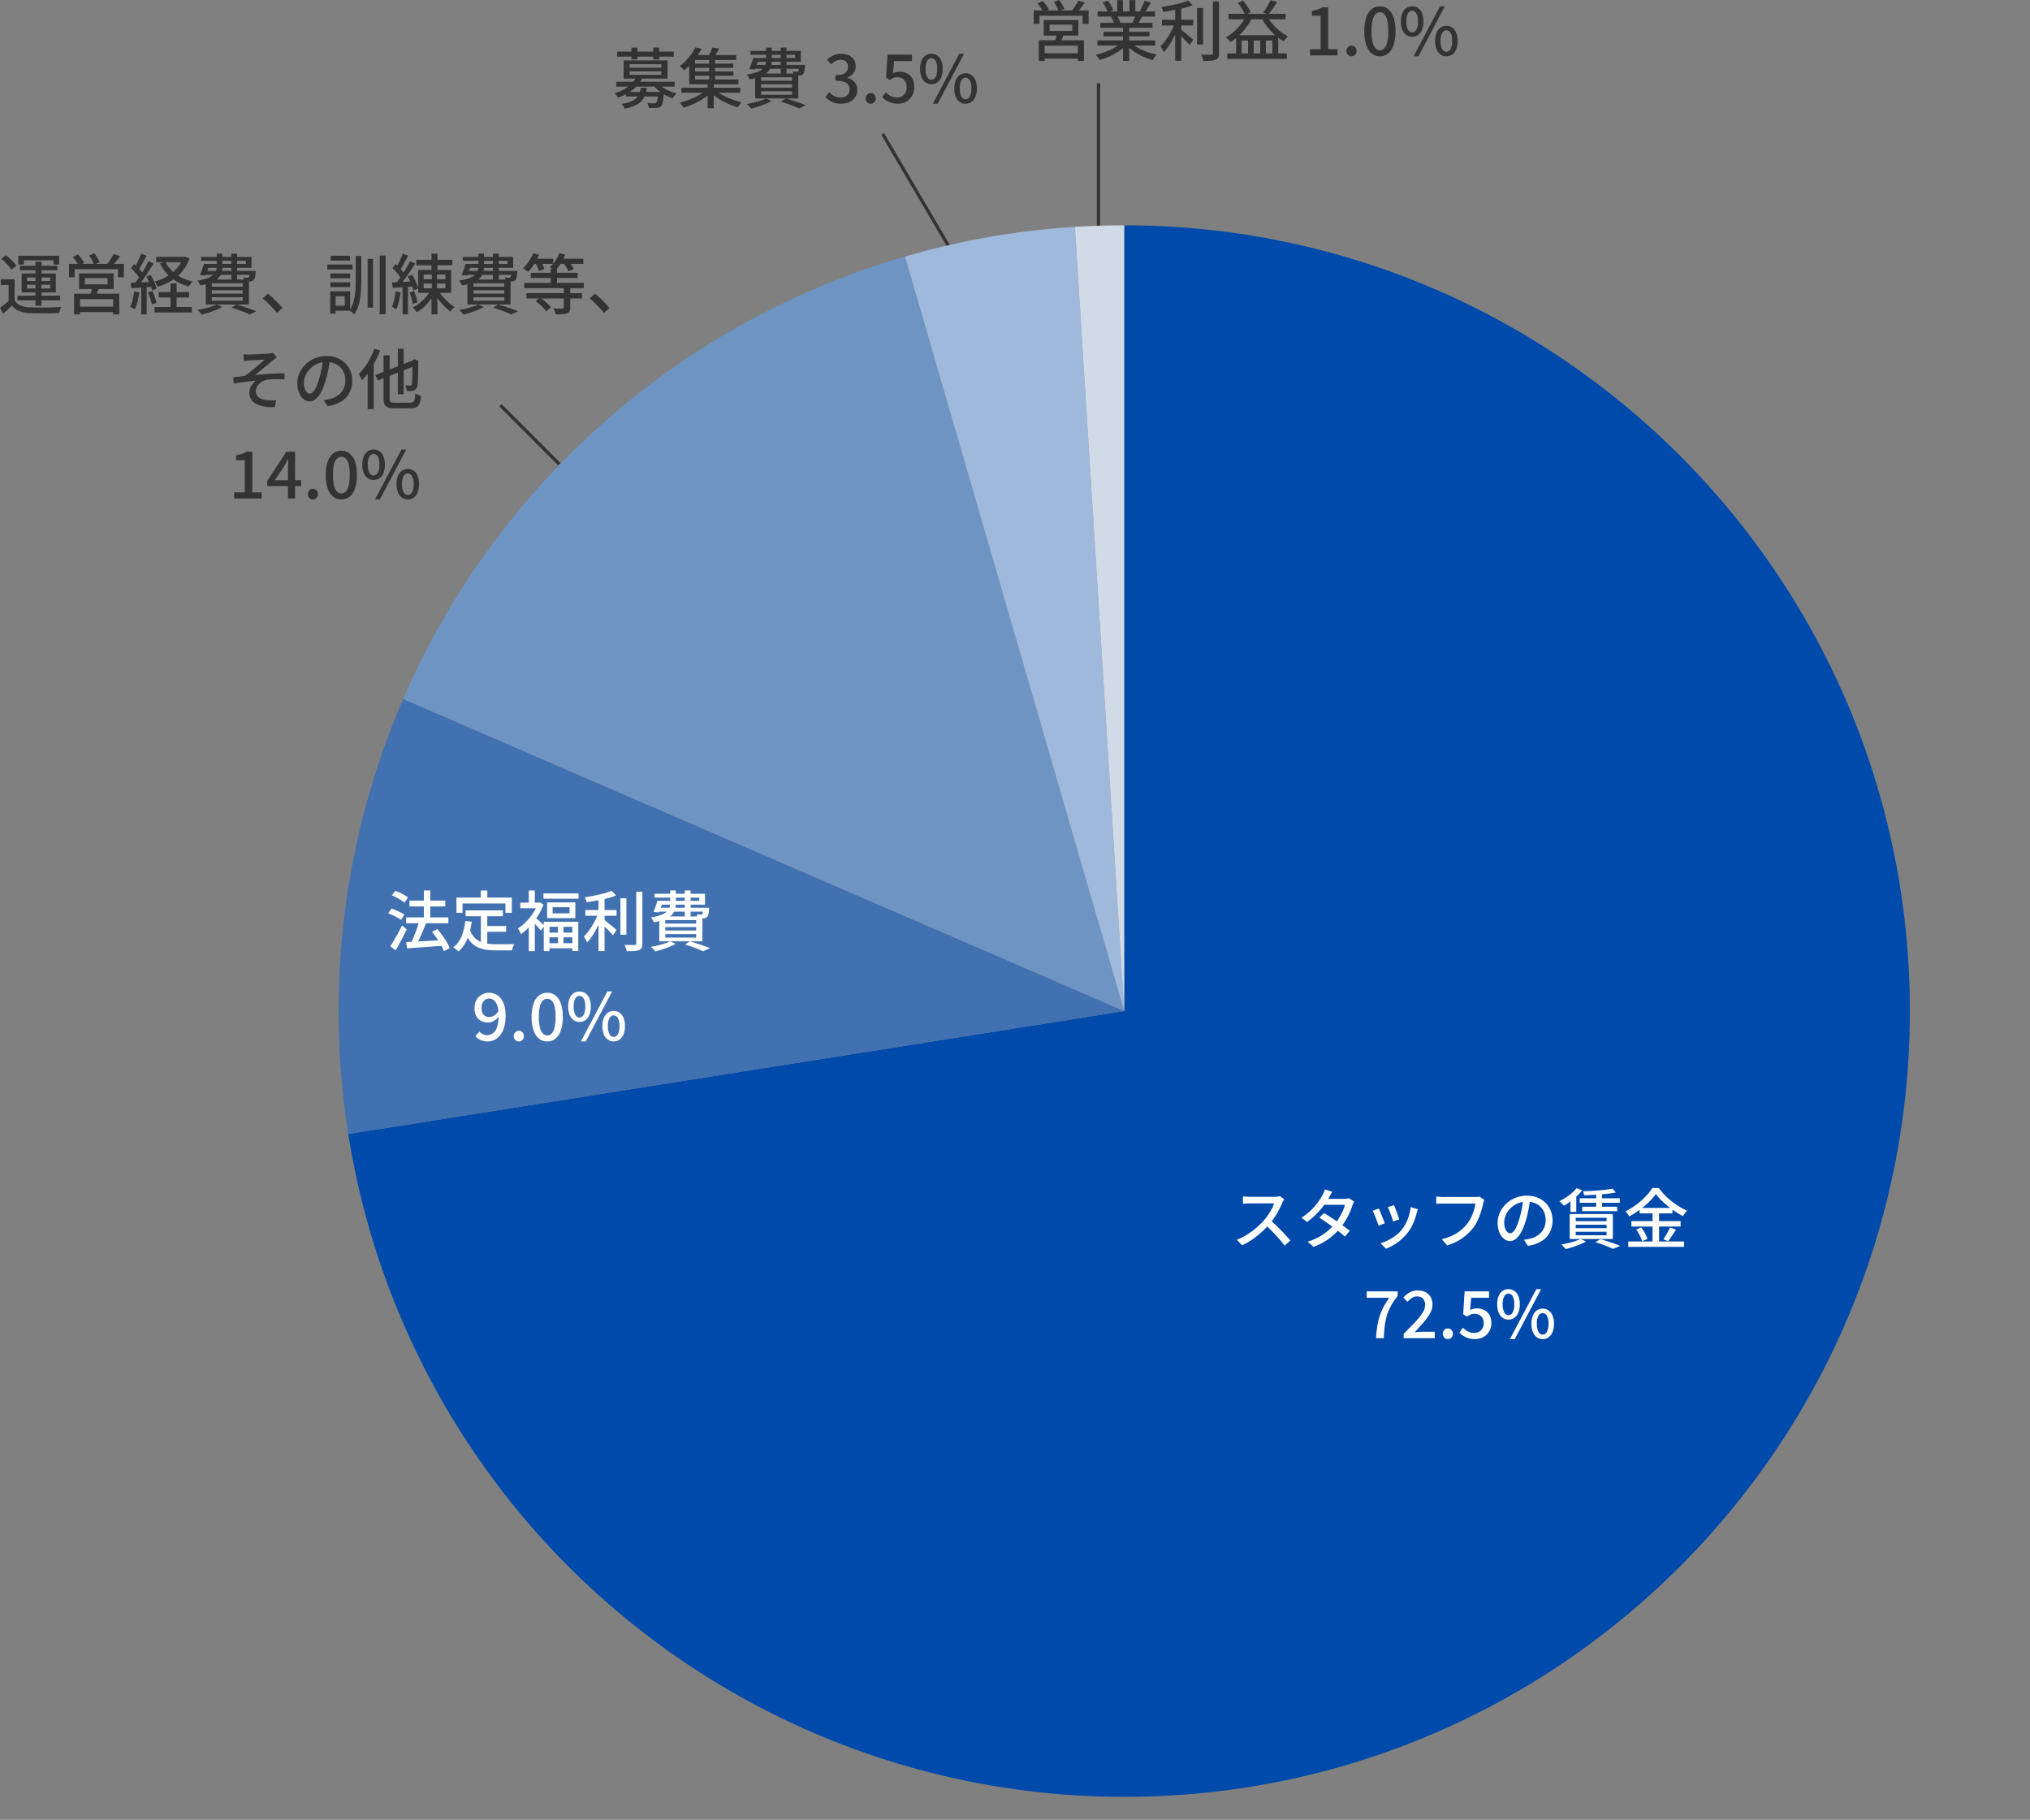
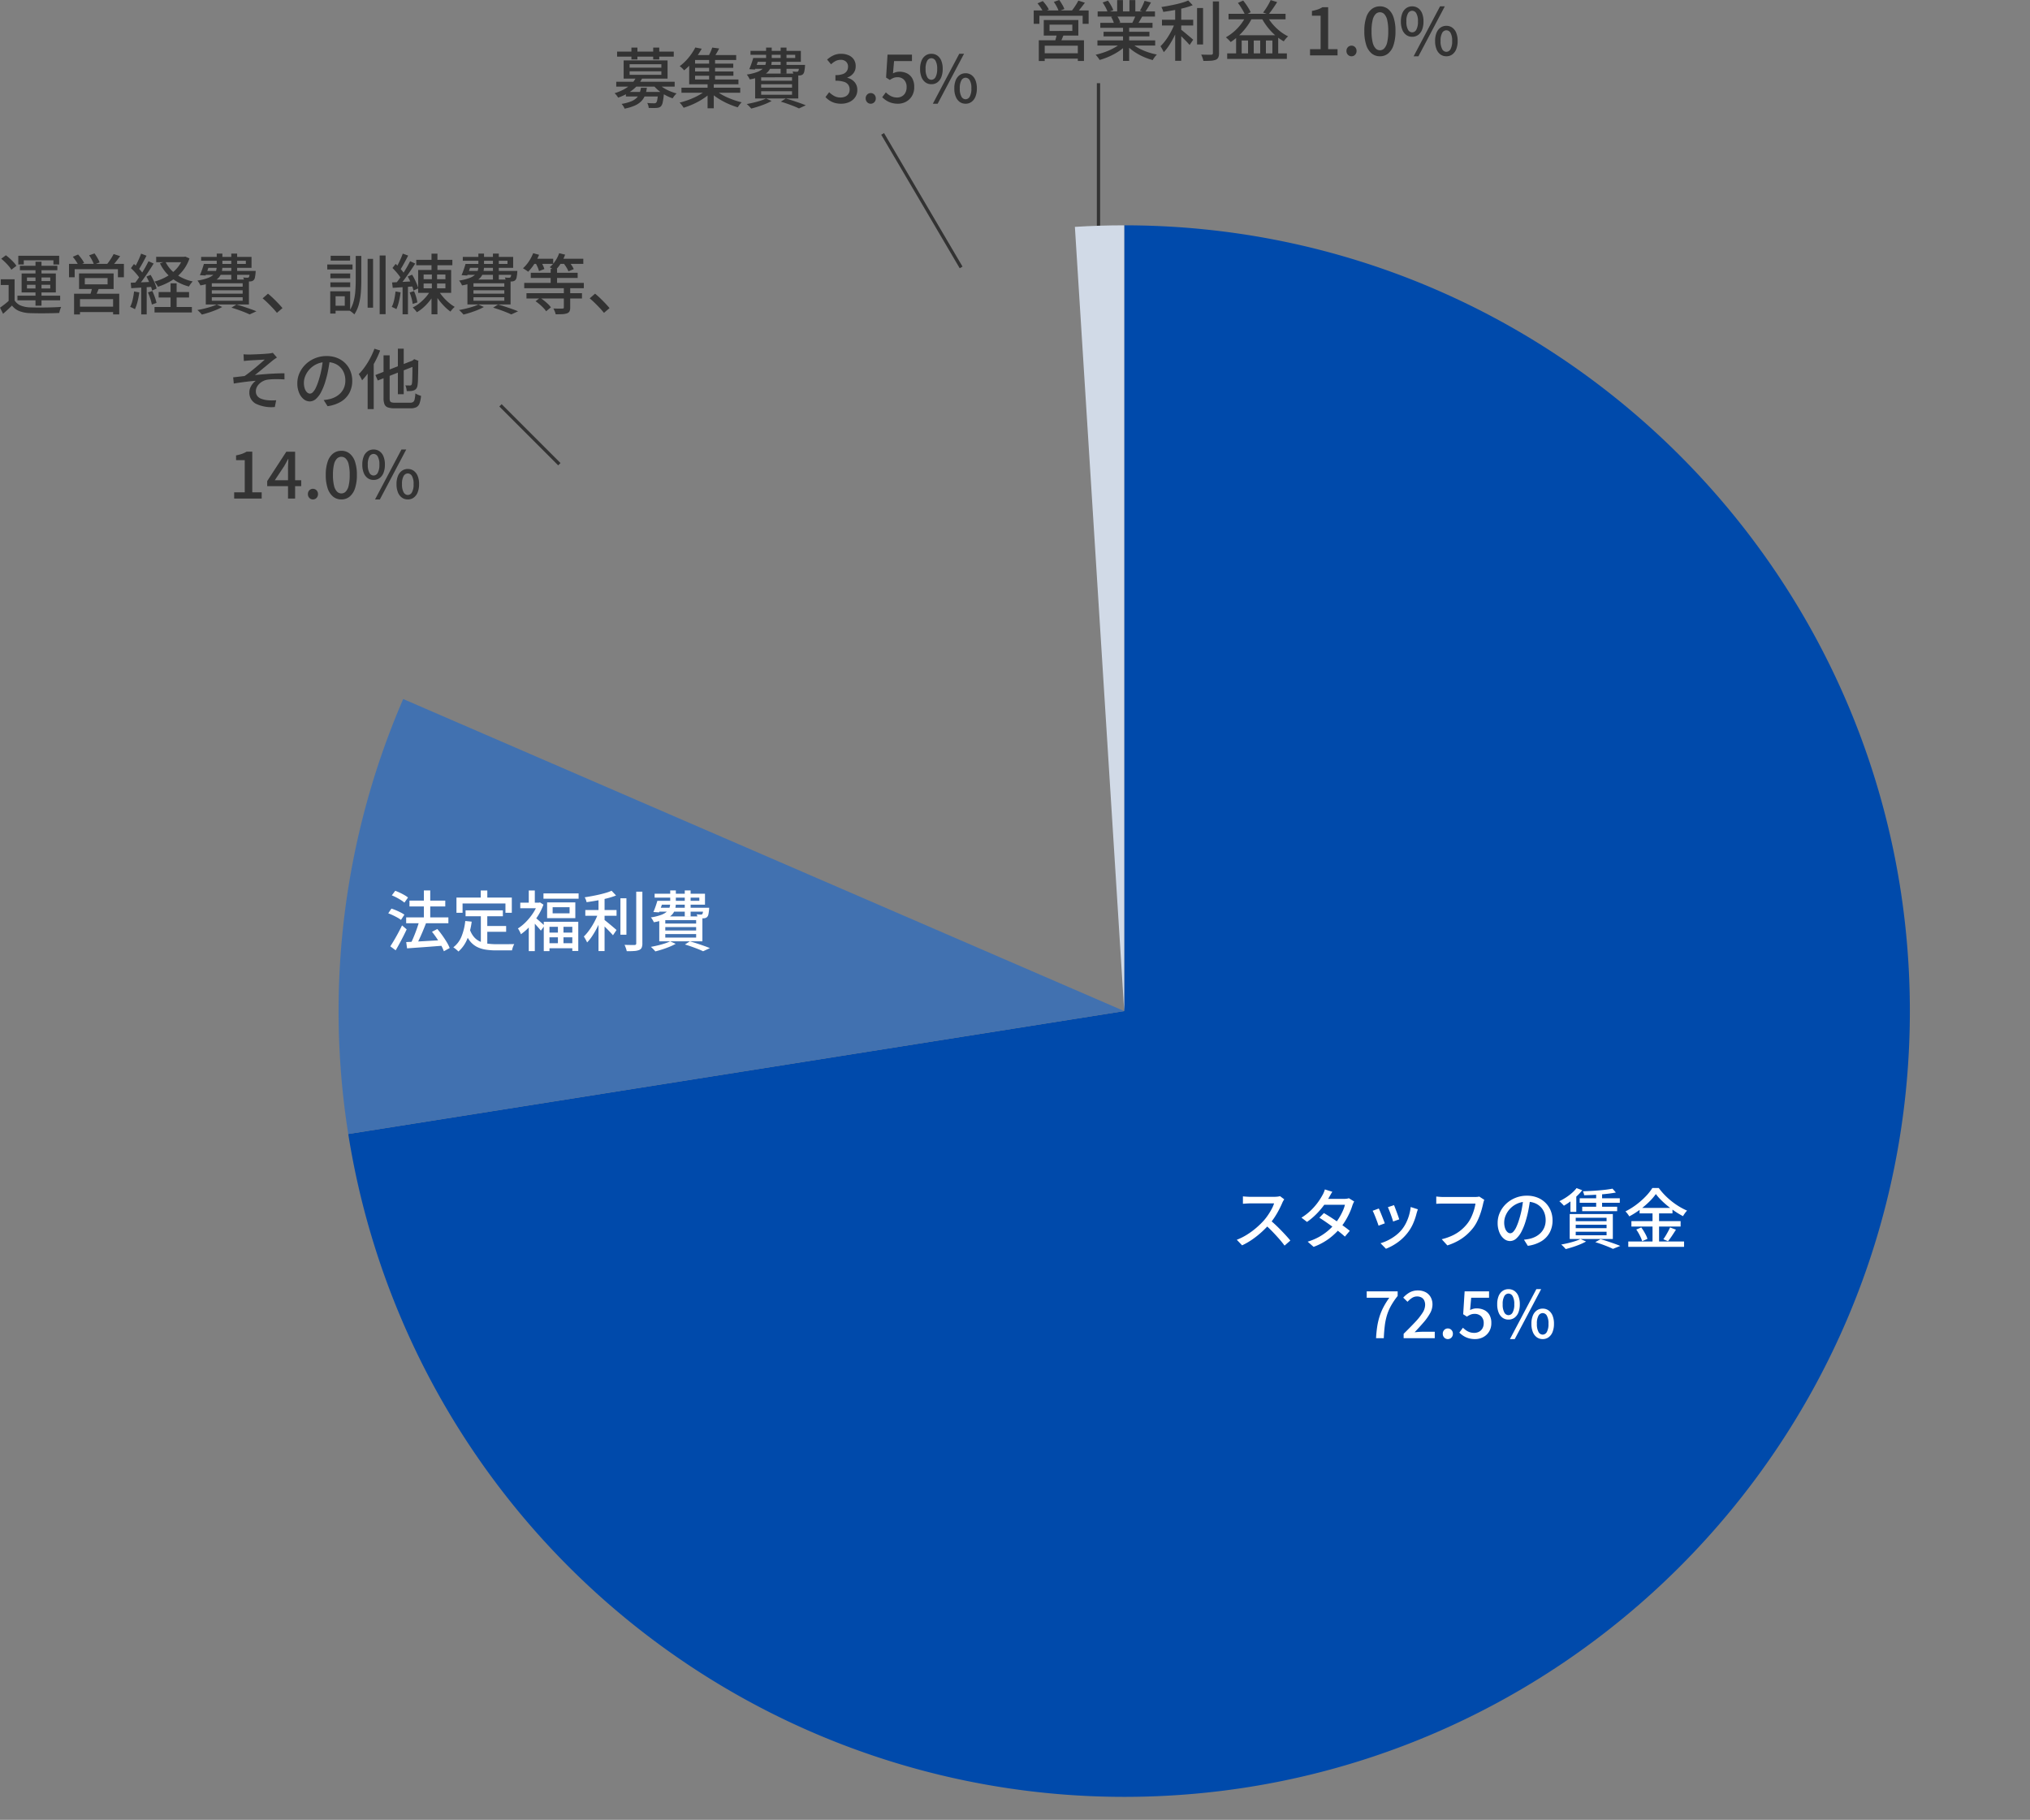
<svg xmlns="http://www.w3.org/2000/svg" width="620.685" height="556.335" viewBox="0 0 620.685 556.335">
  <rect x="0" y="0" width="620.685" height="556.335" fill="#808080" stroke="none" />
  <defs>
    <clipPath id="clip-path">
      <path id="パス_1731" data-name="パス 1731" d="M0-280.518H553.9V-775H0Z" transform="translate(0 775)" fill="none" />
    </clipPath>
  </defs>
  <g id="cart" transform="translate(-892.856 -855.906)">
    <path id="パス_1740" data-name="パス 1740" d="M-94.909-9.034V-1.82H-96.73V-7.278h-2.414V-9.034Zm0,6.453A3.905,3.905,0,0,0-93.065-1.02a8.131,8.131,0,0,0,2.858.578q.861.031,2.09.041t2.58-.006q1.351-.016,2.631-.062t2.25-.12a4.734,4.734,0,0,0-.23.54q-.123.334-.22.684t-.151.629q-.874.042-2.047.068t-2.433.036q-1.26.01-2.432-.006t-2.043-.047A9.915,9.915,0,0,1-93.448.7,5.35,5.35,0,0,1-95.706-1q-.631.622-1.3,1.242t-1.424,1.278l-.935-1.87q.655-.459,1.4-1.041t1.415-1.188ZM-99-15.318l1.437-1.059a15.887,15.887,0,0,1,1.23,1.021q.626.572,1.151,1.144a7.507,7.507,0,0,1,.836,1.07L-95.9-11.954a7.093,7.093,0,0,0-.785-1.1q-.507-.6-1.114-1.193T-99-15.318Zm10.484.922h1.834V-.957h-1.834Zm-2.607,7.055v1.114h7.118V-7.341Zm0-2.238v1.087h7.118V-9.579ZM-92.758-10.8H-82.3v5.789h-10.46Zm-1.014-5.414h12.5v2.664h-1.765v-1.278H-92.1v1.278h-1.677Zm.49,3.056h11.448V-11.8H-93.283Zm-.755,9.142h13.059V-2.6H-94.037Zm20.6-5.384v1.923h6.964V-9.4Zm-1.765-1.42h10.574v4.763H-75.2Zm4.039,4.126,2.123.16q-.285.77-.6,1.51t-.575,1.269L-71.862-4q.2-.6.4-1.351A13.6,13.6,0,0,0-71.161-6.693Zm-5.56,2.077h13.812V1.7h-1.879V-2.962H-74.911V1.714h-1.81Zm.991,3.962h11.758V.99H-75.73ZM-78.27-13.736h16.786v4.09h-1.832v-2.469h-13.22v2.469H-78.27Zm13.64-3.014,2,.647q-.616.834-1.28,1.669a18.756,18.756,0,0,1-1.237,1.422l-1.526-.605q.353-.431.733-.974t.73-1.111Q-64.862-16.27-64.63-16.75Zm-12.483.84,1.623-.7A15.026,15.026,0,0,1-74.429-15.3a7.375,7.375,0,0,1,.775,1.286l-1.712.771a8.772,8.772,0,0,0-.735-1.3A14.554,14.554,0,0,0-77.113-15.91Zm4.994-.446,1.653-.581q.453.624.91,1.408a7.624,7.624,0,0,1,.649,1.35l-1.732.654a8.331,8.331,0,0,0-.6-1.38A13.607,13.607,0,0,0-72.119-16.355Zm20.5.458h8.732v1.644h-8.732Zm.755,10.764h9.3v1.678h-9.3ZM-52.123-.57H-40.7V1.107H-52.123Zm8.7-15.327h.355l.353-.073,1.271.558A12.216,12.216,0,0,1-43.679-11.4a13.44,13.44,0,0,1-3.332,2.822,19.21,19.21,0,0,1-4.072,1.828,7.051,7.051,0,0,0-.482-.82,6.224,6.224,0,0,0-.578-.755,15.853,15.853,0,0,0,3.731-1.529,12.285,12.285,0,0,0,3.05-2.433,9.387,9.387,0,0,0,1.941-3.3ZM-48.8-14.45a9.91,9.91,0,0,0,3.232,3.844,13.555,13.555,0,0,0,5.128,2.234,5.962,5.962,0,0,0-.626.733,7.064,7.064,0,0,0-.536.815,14.484,14.484,0,0,1-5.333-2.62,12.473,12.473,0,0,1-3.522-4.46ZM-47.222-7.8h1.857V.5h-1.857Zm-9-9.073,1.647.638q-.385.736-.816,1.544t-.856,1.544q-.425.736-.813,1.287l-1.278-.565q.378-.593.768-1.37t.752-1.589Q-56.461-16.2-56.226-16.878Zm2.267,2.323,1.566.708q-.7,1.14-1.535,2.406t-1.687,2.435q-.848,1.168-1.61,2.046l-1.132-.63q.56-.68,1.164-1.543t1.2-1.805q.593-.942,1.116-1.88T-53.958-14.554Zm-5.386,2.118.929-1.27q.546.458,1.108,1.016t1.035,1.108a6.543,6.543,0,0,1,.731,1l-1,1.45a7.6,7.6,0,0,0-.717-1.057q-.462-.586-1.008-1.177T-59.345-12.436Zm4.734,2.581,1.282-.525a16.1,16.1,0,0,1,.778,1.413q.372.759.654,1.477a8.859,8.859,0,0,1,.408,1.283l-1.377.618A8.951,8.951,0,0,0-53.252-6.9q-.271-.735-.622-1.514A15.739,15.739,0,0,0-54.61-9.855ZM-59.4-7.982q1.341-.04,3.185-.12t3.777-.169l-.02,1.523-3.593.239-3.189.208Zm5.264,2.958,1.351-.431q.393.851.752,1.87a14.949,14.949,0,0,1,.521,1.77l-1.425.5a13.99,13.99,0,0,0-.483-1.8Q-53.761-4.152-54.134-5.023Zm-4.245-.287,1.6.288a23.7,23.7,0,0,1-.53,2.8,12.984,12.984,0,0,1-.8,2.34,4.123,4.123,0,0,0-.429-.241q-.268-.134-.552-.267a4.223,4.223,0,0,0-.487-.2,8.806,8.806,0,0,0,.765-2.17A24.237,24.237,0,0,0-58.378-5.31Zm2.194-1.9h1.667v8.92h-1.667Zm19.709-6.508H-24.2v-.978H-37.867v-1.183h15.4v3.343H-36.475Zm-.556,0h1.776q-.293.908-.634,1.87t-.625,1.665l-1.731-.107q.314-.712.643-1.648T-37.031-13.713Zm.037,2.126h14.642V-10.4h-15Zm14.016,0h1.787l-.01.2q-.01.2-.019.353a11.8,11.8,0,0,1-.205,1.47,1.6,1.6,0,0,1-.372.779,1.25,1.25,0,0,1-.47.3,2.166,2.166,0,0,1-.588.121q-.276.011-.77.007t-1.052-.033a3.23,3.23,0,0,0-.116-.6,3.023,3.023,0,0,0-.223-.588q.426.04.767.06a4.329,4.329,0,0,0,.5.009,1.4,1.4,0,0,0,.264-.02.323.323,0,0,0,.18-.111,1.1,1.1,0,0,0,.194-.518,10.922,10.922,0,0,0,.132-1.216ZM-33.1-16.88h1.722v3.833a7.356,7.356,0,0,1-.244,1.924,3.941,3.941,0,0,1-.935,1.654,5.984,5.984,0,0,1-2.025,1.335,15.814,15.814,0,0,1-3.531.97,3.373,3.373,0,0,0-.228-.489q-.152-.275-.33-.544a3.345,3.345,0,0,0-.339-.441,15.807,15.807,0,0,0,3.134-.767A5.446,5.446,0,0,0-34.1-10.427a2.826,2.826,0,0,0,.8-1.233,4.889,4.889,0,0,0,.2-1.421Zm4.45,0h1.79v7.927h-1.79Zm-5.956,11.2v1.044h9.433V-5.682Zm0,2.137v1.073h9.433V-3.545Zm0-4.265v1.044h9.433V-7.81Zm-1.843-1.14H-23.26v7.618H-36.449ZM-28.6-.359l1.515-.963q1.093.3,2.227.675t2.146.731q1.011.36,1.74.672l-2.074.955q-.61-.3-1.5-.656T-26.475.332Q-27.511-.037-28.6-.359Zm-4.518-.969,1.694.767a16.9,16.9,0,0,1-1.888.9q-1.077.439-2.2.8t-2.145.615a5.071,5.071,0,0,0-.391-.457q-.248-.263-.506-.515a4.891,4.891,0,0,0-.472-.413q1.053-.186,2.148-.448t2.075-.58A12.475,12.475,0,0,0-33.117-1.328ZM-14.7,1.23q-.624-.773-1.376-1.57t-1.52-1.539q-.768-.741-1.476-1.323l1.643-1.432q.717.58,1.525,1.349t1.57,1.574q.762.8,1.334,1.488ZM13.035-15.279H14.7V-.35H13.035ZM16.719-16.3h1.81V1.646h-1.81Zm-7.325.126H11.1v7.388q0,1.878-.135,3.732a19.724,19.724,0,0,1-.583,3.569A10.713,10.713,0,0,1,8.967,1.71a3.53,3.53,0,0,0-.427-.417Q8.277,1.071,8,.866A4.356,4.356,0,0,0,7.513.542,9.928,9.928,0,0,0,8.757-2.3a17.229,17.229,0,0,0,.519-3.174q.118-1.651.118-3.321ZM1.647-10.8H7.712v1.465H1.647Zm.087-5.415H7.672v1.465H1.734ZM1.647-8.1H7.712v1.465H1.647ZM.694-13.56H8.414v1.53H.694ZM2.527-5.366H7.69V.581H2.527V-.949H6.046V-3.837H2.527Zm-.925,0h1.63V1.442H1.6Zm30.962-.045h1.812v7.08H32.565ZM27.9-14.974H38.941v1.653H27.9Zm2.261,7.235v1.463H36.82V-7.738Zm0-2.762v1.455H36.82V-10.5Zm-1.675-1.386H38.574V-4.88H28.487Zm6.1,6.153a13.532,13.532,0,0,0,1.381,1.951,15.555,15.555,0,0,0,1.8,1.818,13.091,13.091,0,0,0,1.9,1.375,5.218,5.218,0,0,0-.695.669,7.843,7.843,0,0,0-.608.765,14.175,14.175,0,0,1-1.9-1.639,19.477,19.477,0,0,1-1.807-2.124A17.78,17.78,0,0,1,33.218-5.2Zm-2.319.09,1.461.511A14.335,14.335,0,0,1,32.208-2.7,16.768,16.768,0,0,1,30.252-.56a12.126,12.126,0,0,1-2.17,1.606,4.589,4.589,0,0,0-.364-.5Q27.493.27,27.256.017a5.29,5.29,0,0,0-.44-.425,11.071,11.071,0,0,0,2.113-1.353,15.259,15.259,0,0,0,1.909-1.829A10.531,10.531,0,0,0,32.266-5.645Zm.3-11.227h1.812v5.8h-.112V-5.29H32.677v-5.778h-.112Zm-8.786-.006,1.646.6q-.385.756-.816,1.563t-.856,1.552q-.424.746-.813,1.306l-1.278-.543q.369-.594.764-1.379t.756-1.608Q23.543-16.2,23.778-16.878Zm2.243,2.323,1.565.717q-.707,1.113-1.555,2.357t-1.7,2.4q-.857,1.152-1.619,2.021l-1.121-.63q.56-.671,1.173-1.521t1.211-1.779q.6-.929,1.125-1.849T26.021-14.554Zm-5.388,2.073.96-1.249q.526.478,1.07,1.051t1,1.132a6.181,6.181,0,0,1,.705,1.03l-1.038,1.43a6.8,6.8,0,0,0-.677-1.087q-.442-.6-.974-1.2T20.633-12.481Zm4.653,2.6,1.349-.558a16.174,16.174,0,0,1,.783,1.421q.376.768.673,1.486a8.017,8.017,0,0,1,.423,1.283l-1.465.661a8.138,8.138,0,0,0-.382-1.317q-.275-.744-.63-1.523A15.906,15.906,0,0,0,25.286-9.881ZM20.51-8.07q1.316-.062,3.118-.159t3.69-.21l.014,1.568q-1.767.122-3.5.246t-3.114.217ZM25.874-5l1.349-.409a13.968,13.968,0,0,1,.646,1.774,10.906,10.906,0,0,1,.371,1.666L26.806-1.5a10.542,10.542,0,0,0-.334-1.7A15.242,15.242,0,0,0,25.874-5ZM21.566-5.31l1.552.268a26.814,26.814,0,0,1-.513,2.8A12.148,12.148,0,0,1,21.822.1a3.121,3.121,0,0,0-.413-.235q-.261-.128-.534-.255a4.67,4.67,0,0,0-.465-.192,8.653,8.653,0,0,0,.742-2.174A25.529,25.529,0,0,0,21.566-5.31Zm2.152-1.957h1.644V1.68H23.718Zm19.807-6.447H55.8v-.978H42.133v-1.183h15.4v3.343H43.525Zm-.556,0h1.776q-.293.908-.634,1.87t-.625,1.665l-1.731-.107q.314-.712.643-1.648T42.969-13.713Zm.037,2.126H57.647V-10.4h-15Zm14.016,0h1.787l-.01.2q-.01.2-.019.353a11.8,11.8,0,0,1-.205,1.47,1.6,1.6,0,0,1-.372.779,1.25,1.25,0,0,1-.47.3,2.166,2.166,0,0,1-.588.121q-.276.011-.77.007t-1.052-.033a3.231,3.231,0,0,0-.116-.6,3.023,3.023,0,0,0-.223-.588q.426.04.767.06a4.329,4.329,0,0,0,.5.009,1.4,1.4,0,0,0,.264-.02.323.323,0,0,0,.18-.111,1.1,1.1,0,0,0,.194-.518,10.923,10.923,0,0,0,.132-1.216ZM46.9-16.88h1.722v3.833a7.356,7.356,0,0,1-.244,1.924,3.941,3.941,0,0,1-.935,1.654,5.984,5.984,0,0,1-2.025,1.335,15.814,15.814,0,0,1-3.531.97,3.373,3.373,0,0,0-.228-.489q-.152-.275-.33-.544a3.345,3.345,0,0,0-.339-.441,15.807,15.807,0,0,0,3.134-.767A5.446,5.446,0,0,0,45.9-10.427a2.826,2.826,0,0,0,.8-1.233,4.889,4.889,0,0,0,.2-1.421Zm4.45,0h1.79v7.927H51.35Zm-5.956,11.2v1.044h9.433V-5.682Zm0,2.137v1.073h9.433V-3.545Zm0-4.265v1.044h9.433V-7.81ZM43.551-8.95H56.74v7.618H43.551ZM51.4-.359l1.515-.963q1.093.3,2.227.675t2.146.731q1.011.36,1.74.672l-2.074.955q-.61-.3-1.5-.656T53.525.332Q52.489-.037,51.4-.359Zm-4.518-.969,1.694.767a16.9,16.9,0,0,1-1.888.9q-1.077.439-2.2.8t-2.145.615a5.071,5.071,0,0,0-.391-.457q-.248-.263-.506-.515a4.891,4.891,0,0,0-.472-.413Q42.029.18,43.123-.082T45.2-.662A12.475,12.475,0,0,0,46.883-1.328ZM69-12.218h1.955v5.277H69Zm-6.084,1.2H77.254v1.577H62.913Zm-2,3.087H79.138V-6.3H60.917ZM61.6-4.791H78.577v1.63H61.6ZM73.026-6.576h1.947V-.4A2.632,2.632,0,0,1,74.77.75a1.368,1.368,0,0,1-.782.631,4.932,4.932,0,0,1-1.412.247q-.852.044-2.045.044a4.587,4.587,0,0,0-.285-.91A8.444,8.444,0,0,0,69.835-.1q.613.02,1.173.03t.981.005q.422,0,.6-.013a.617.617,0,0,0,.347-.082.335.335,0,0,0,.09-.271Zm-9.7-8.731h6.452v1.577H63.322Zm7.825,0h7.827v1.577H71.146Zm-7.5-1.7,1.812.487a17.332,17.332,0,0,1-1.507,2.863,14.044,14.044,0,0,1-1.845,2.32,5.261,5.261,0,0,0-.465-.352q-.29-.2-.592-.393t-.527-.312a10.75,10.75,0,0,0,1.793-2.081A12.776,12.776,0,0,0,63.647-17.01Zm7.956,0,1.812.445a13.957,13.957,0,0,1-1.364,2.742,11.5,11.5,0,0,1-1.779,2.191A4.616,4.616,0,0,0,69.807-12q-.29-.2-.582-.4a5.5,5.5,0,0,0-.517-.316,9.1,9.1,0,0,0,1.7-1.914A10.19,10.19,0,0,0,71.6-17.01ZM64.334-14.1l1.563-.57q.347.575.691,1.282a7.807,7.807,0,0,1,.491,1.218l-1.65.644A7.054,7.054,0,0,0,65-12.766,14.269,14.269,0,0,0,64.334-14.1Zm8.491.025,1.539-.614a15.167,15.167,0,0,1,.977,1.281,7.387,7.387,0,0,1,.724,1.263l-1.626.686a7.482,7.482,0,0,0-.661-1.272A12.988,12.988,0,0,0,72.826-14.076ZM64.38-2.319l1.378-1.066a13.651,13.651,0,0,1,1.26.9q.64.512,1.189,1.038a6.314,6.314,0,0,1,.863.993L67.614.74a7.113,7.113,0,0,0-.83-1.014q-.526-.548-1.151-1.082A14.551,14.551,0,0,0,64.38-2.319ZM85.3,1.23q-.624-.773-1.376-1.57T82.409-1.88q-.768-.741-1.476-1.323l1.642-1.432q.718.58,1.525,1.349t1.57,1.574q.762.8,1.334,1.488ZM-24.91,13.9q.417.031.833.051t.895.02q.269,0,.837-.02t1.306-.05q.737-.03,1.494-.07t1.388-.086q.631-.046.984-.086.422-.042.727-.1a3.75,3.75,0,0,0,.49-.119l1.257,1.448q-.248.161-.641.427t-.647.478q-.438.355-.981.805l-1.135.94q-.592.49-1.186.978l-1.143.936q-.548.448-1.007.8,1.442-.155,3.027-.277t3.133-.194q1.548-.072,2.883-.072l.011,1.866q-1.455-.082-2.827-.069a18.029,18.029,0,0,0-2.285.142,4.467,4.467,0,0,0-1.361.413,4.842,4.842,0,0,0-1.165.792,3.678,3.678,0,0,0-.813,1.07,2.789,2.789,0,0,0-.3,1.26,2.3,2.3,0,0,0,.44,1.465,2.678,2.678,0,0,0,1.184.842,7.592,7.592,0,0,0,1.642.409,12.387,12.387,0,0,0,1.638.1q.765-.009,1.308-.049l-.42,2.065a10.987,10.987,0,0,1-5.762-.986A3.772,3.772,0,0,1-23.125,25.5a3.488,3.488,0,0,1,.3-1.43,5.093,5.093,0,0,1,.749-1.213,5.1,5.1,0,0,1,.9-.861q-1.5.115-3.267.338t-3.449.507l-.183-1.9q.809-.089,1.761-.2t1.726-.2q.747-.51,1.622-1.192t1.742-1.413q.867-.73,1.607-1.366t1.209-1.057q-.258.02-.734.044t-1.061.059q-.585.034-1.17.063t-1.058.059q-.473.03-.731.05-.378.02-.817.067l-.832.089ZM1.515,15.322q-.2,1.547-.514,3.253a30.427,30.427,0,0,1-.821,3.384,18.589,18.589,0,0,1-1.349,3.452A7.2,7.2,0,0,1-2.8,27.566a2.854,2.854,0,0,1-1.871.739,2.919,2.919,0,0,1-1.852-.691,4.864,4.864,0,0,1-1.4-1.945,7.39,7.39,0,0,1-.535-2.919,7.538,7.538,0,0,1,.685-3.172,8.537,8.537,0,0,1,1.9-2.656A9.053,9.053,0,0,1-3.02,15.1a9.178,9.178,0,0,1,3.5-.665,8.591,8.591,0,0,1,3.248.584A7.3,7.3,0,0,1,6.2,16.636,7.134,7.134,0,0,1,7.78,19.043a7.846,7.846,0,0,1,.549,2.941,7.726,7.726,0,0,1-.875,3.724A7.015,7.015,0,0,1,4.9,28.37a10.689,10.689,0,0,1-4.124,1.39l-1.18-1.877q.526-.054.966-.126t.818-.155a7.539,7.539,0,0,0,1.832-.684A6.088,6.088,0,0,0,4.76,25.749a5.227,5.227,0,0,0,1.071-1.668,5.7,5.7,0,0,0,.392-2.171,6.284,6.284,0,0,0-.383-2.219A5.138,5.138,0,0,0,4.715,17.9,5.156,5.156,0,0,0,2.9,16.7a6.537,6.537,0,0,0-2.45-.43,6.9,6.9,0,0,0-2.9.585,6.91,6.91,0,0,0-2.174,1.53,6.835,6.835,0,0,0-1.359,2.048,5.469,5.469,0,0,0-.465,2.128,5.354,5.354,0,0,0,.286,1.89,2.7,2.7,0,0,0,.708,1.11,1.311,1.311,0,0,0,.852.362,1.328,1.328,0,0,0,.913-.453,5.143,5.143,0,0,0,.926-1.428,18.113,18.113,0,0,0,.932-2.513,27.445,27.445,0,0,0,.762-3.065q.311-1.628.451-3.19Zm20.766-3.143h1.787V26.094H22.282ZM15.4,20.238l11.967-4.655.722,1.649L16.139,21.91Zm2.5-6.02h1.868V27.3a2.56,2.56,0,0,0,.116.883.679.679,0,0,0,.466.406,3.727,3.727,0,0,0,1.031.108h4.661a1.558,1.558,0,0,0,.924-.226,1.387,1.387,0,0,0,.449-.842,12.571,12.571,0,0,0,.222-1.779,4.915,4.915,0,0,0,.831.44,5.744,5.744,0,0,0,.9.31,9.315,9.315,0,0,1-.444,2.263,2.128,2.128,0,0,1-.951,1.19,3.809,3.809,0,0,1-1.816.355H21.27a6.2,6.2,0,0,1-2.041-.266A1.707,1.707,0,0,1,18.2,29.19a4.891,4.891,0,0,1-.3-1.9Zm8.833,1.734h-.166l.381-.3.333-.263,1.3.511-.074.308q0,1.779-.024,3.232T28.42,21.89a11.129,11.129,0,0,1-.126,1.436,2.122,2.122,0,0,1-.394,1.087,1.711,1.711,0,0,1-.777.531,3.636,3.636,0,0,1-1.034.188q-.61.034-1.1.014a5.144,5.144,0,0,0-.142-.912,3.529,3.529,0,0,0-.291-.833q.386.02.806.025t.6.005a.683.683,0,0,0,.379-.1.718.718,0,0,0,.232-.442,7.83,7.83,0,0,0,.1-1.153q.032-.867.051-2.321T26.734,15.953Zm-11.62-3.762,1.747.552a29.971,29.971,0,0,1-1.517,3.348,31.475,31.475,0,0,1-1.9,3.148,21.139,21.139,0,0,1-2.1,2.613q-.085-.217-.267-.576t-.385-.723a4.768,4.768,0,0,0-.373-.584,17.1,17.1,0,0,0,1.846-2.194,23.686,23.686,0,0,0,1.65-2.676A22.453,22.453,0,0,0,15.114,12.191ZM13.04,17.509l1.839-1.848.018.02v14.97H13.04Z" transform="translate(992.226 950.316)" fill="#333" />
    <path id="パス_1742" data-name="パス 1742" d="M-51.993-3.329H-41.48v1.386H-51.993Zm-2.955-3.117h17.862v1.5H-54.948Zm6.1-1.395,1.858.288a10.636,10.636,0,0,1-2.7,3.4,14.86,14.86,0,0,1-4.7,2.565,2.75,2.75,0,0,0-.284-.474q-.187-.259-.4-.5a2.209,2.209,0,0,0-.407-.372A15.023,15.023,0,0,0-52.33-4.269a9.6,9.6,0,0,0,2.184-1.693A7.067,7.067,0,0,0-48.849-7.841Zm6.68,1.862A7.447,7.447,0,0,0-40.674-4.7a12.537,12.537,0,0,0,1.994,1.074,14.359,14.359,0,0,0,2.188.746,3.956,3.956,0,0,0-.434.441q-.231.269-.436.55t-.343.517a13.86,13.86,0,0,1-2.256-1,13.18,13.18,0,0,1-2.063-1.4,10.084,10.084,0,0,1-1.608-1.651Zm.022,2.65h1.807l-.01.252a3.3,3.3,0,0,1-.041.43,19.815,19.815,0,0,1-.358,2.519,2.6,2.6,0,0,1-.534,1.19,1.611,1.611,0,0,1-.59.355,3.109,3.109,0,0,1-.745.137q-.365.033-1.009.03t-1.393-.023a3.571,3.571,0,0,0-.144-.782,2.96,2.96,0,0,0-.316-.739q.663.069,1.241.084t.838.016a1.021,1.021,0,0,0,.638-.163,1.873,1.873,0,0,0,.354-.9,18.679,18.679,0,0,0,.263-2.19ZM-47.4-4.6h1.818a10.111,10.111,0,0,1-.552,2.271,5.37,5.37,0,0,1-1.128,1.8A6.333,6.333,0,0,1-49.252.826,14.485,14.485,0,0,1-52.4,1.78a3.809,3.809,0,0,0-.394-.768,3.779,3.779,0,0,0-.535-.683A14.214,14.214,0,0,0-50.51-.4a5.328,5.328,0,0,0,1.721-1.038,3.8,3.8,0,0,0,.935-1.39A8.277,8.277,0,0,0-47.4-4.6Zm-7.286-11.061h17.322v1.53H-54.688Zm4.377-1.219h1.834v3.621h-1.834Zm6.659,0H-41.8v3.621h-1.857Zm-7.213,7.244v1.072h9.707V-9.636Zm0-2.17v1.054h9.707v-1.054Zm-1.821-1.163H-39.26V-7.4H-52.686Zm17.677,8.349h17.963v1.541H-35.008Zm3.574-7.371h12.262V-10.7H-31.434Zm0,2.409h12.306v1.295H-31.434Zm-.347-5.019h13.507v1.507H-31.781Zm5.227.912h1.821v7.107h-1.821Zm-.467,7.608h1.888V1.669h-1.888Zm-.269,2.063,1.447.726A13.83,13.83,0,0,1-27.592-1.8a20.684,20.684,0,0,1-2.133,1.35A23.828,23.828,0,0,1-32.045.67a23.7,23.7,0,0,1-2.3.833q-.214-.353-.568-.821a5.49,5.49,0,0,0-.664-.75q1.125-.273,2.3-.682a23.775,23.775,0,0,0,2.293-.93A19.408,19.408,0,0,0-28.912-2.8,10.6,10.6,0,0,0-27.291-4.017Zm2.474-.027a11.13,11.13,0,0,0,1.6,1.209,16.937,16.937,0,0,0,2.039,1.1q1.105.5,2.277.906t2.292.668a5.014,5.014,0,0,0-.42.457q-.226.274-.43.56t-.343.52A23.7,23.7,0,0,1-20.1.561a23.219,23.219,0,0,1-2.307-1.1A21.263,21.263,0,0,1-24.53-1.848a13.211,13.211,0,0,1-1.747-1.46Zm-.789-12.844,2.127.274q-.43.834-.909,1.638t-.884,1.366l-1.663-.331q.363-.627.746-1.46A11.985,11.985,0,0,0-25.605-16.889Zm-5.174-.031,1.959.38q-.623,1.121-1.412,2.27A22.983,22.983,0,0,1-32-12.016a18.744,18.744,0,0,1-2.2,2.094,3.546,3.546,0,0,0-.391-.458q-.241-.244-.495-.466a3.385,3.385,0,0,0-.468-.352,15.6,15.6,0,0,0,2.03-1.829,17.811,17.811,0,0,0,1.606-1.989A15.372,15.372,0,0,0-30.78-16.92Zm-1.868,3.32h1.8v6.463h13.263v1.465H-32.648Zm20.141-.113H-.228v-.978H-13.9v-1.183H1.5v3.343H-12.507Zm-.556,0h1.776q-.293.908-.634,1.87t-.625,1.665l-1.731-.107q.314-.712.643-1.648T-13.063-13.713Zm.037,2.126H1.616V-10.4h-15Zm14.016,0H2.777l-.01.2q-.01.2-.019.353a11.8,11.8,0,0,1-.205,1.47,1.6,1.6,0,0,1-.372.779,1.25,1.25,0,0,1-.47.3,2.166,2.166,0,0,1-.588.121q-.276.011-.77.007T-.708-8.394a3.23,3.23,0,0,0-.116-.6,3.023,3.023,0,0,0-.223-.588q.426.04.767.06a4.329,4.329,0,0,0,.5.009,1.4,1.4,0,0,0,.264-.02.323.323,0,0,0,.18-.111,1.1,1.1,0,0,0,.194-.518A10.922,10.922,0,0,0,.99-11.378ZM-9.132-16.88h1.722v3.833a7.356,7.356,0,0,1-.244,1.924A3.941,3.941,0,0,1-8.588-9.47a5.984,5.984,0,0,1-2.025,1.335,15.814,15.814,0,0,1-3.531.97,3.373,3.373,0,0,0-.228-.489q-.152-.275-.33-.544a3.345,3.345,0,0,0-.339-.441,15.807,15.807,0,0,0,3.134-.767,5.446,5.446,0,0,0,1.772-1.021,2.826,2.826,0,0,0,.8-1.233,4.889,4.889,0,0,0,.2-1.421Zm4.45,0h1.79v7.927h-1.79Zm-5.956,11.2v1.044H-1.2V-5.682Zm0,2.137v1.073H-1.2V-3.545Zm0-4.265v1.044H-1.2V-7.81ZM-12.48-8.95H.708v7.618H-12.48Zm7.85,8.591,1.515-.963q1.093.3,2.227.675T1.257.084Q2.268.445,3,.756L.923,1.711q-.61-.3-1.5-.656T-2.507.332Q-3.543-.037-4.631-.359Zm-4.518-.969,1.694.767a16.9,16.9,0,0,1-1.888.9q-1.077.439-2.2.8t-2.145.615a5.07,5.07,0,0,0-.391-.457q-.248-.263-.506-.515a4.891,4.891,0,0,0-.472-.413Q-14,.18-12.908-.082t2.075-.58A12.475,12.475,0,0,0-9.148-1.328ZM13.82.271a6.894,6.894,0,0,1-2.047-.278A5.8,5.8,0,0,1,10.2-.75,6.624,6.624,0,0,1,9.028-1.765l1.121-1.483a7.506,7.506,0,0,0,1.5,1.131,3.9,3.9,0,0,0,1.983.485,3.413,3.413,0,0,0,1.456-.291,2.263,2.263,0,0,0,.975-.838,2.377,2.377,0,0,0,.35-1.31,2.533,2.533,0,0,0-.4-1.421,2.521,2.521,0,0,0-1.344-.933,8.24,8.24,0,0,0-2.6-.328V-8.473a6.363,6.363,0,0,0,2.29-.332,2.382,2.382,0,0,0,1.2-.918,2.445,2.445,0,0,0,.363-1.315,2.023,2.023,0,0,0-.6-1.54,2.308,2.308,0,0,0-1.656-.568,3.355,3.355,0,0,0-1.571.377,5.791,5.791,0,0,0-1.362.995l-1.21-1.449A8.089,8.089,0,0,1,11.449-14.5a5.334,5.334,0,0,1,2.309-.489,5.8,5.8,0,0,1,2.338.444,3.614,3.614,0,0,1,1.591,1.288A3.583,3.583,0,0,1,18.26-11.2a3.379,3.379,0,0,1-.684,2.144,4.1,4.1,0,0,1-1.855,1.313v.091a4.5,4.5,0,0,1,1.536.708A3.639,3.639,0,0,1,18.352-5.7a3.62,3.62,0,0,1,.405,1.746,3.817,3.817,0,0,1-.672,2.266A4.334,4.334,0,0,1,16.3-.234,5.937,5.937,0,0,1,13.82.271Zm9.037,0a1.456,1.456,0,0,1-1.093-.465,1.606,1.606,0,0,1-.446-1.156,1.6,1.6,0,0,1,.446-1.174,1.473,1.473,0,0,1,1.093-.454,1.484,1.484,0,0,1,1.1.454,1.6,1.6,0,0,1,.446,1.174A1.605,1.605,0,0,1,23.96-.194,1.466,1.466,0,0,1,22.858.271Zm8.346,0a6.88,6.88,0,0,1-2.048-.279,6.1,6.1,0,0,1-1.574-.731,8.275,8.275,0,0,1-1.209-.971L27.483-3.2a7.214,7.214,0,0,0,.922.773,4.565,4.565,0,0,0,1.131.576,4.184,4.184,0,0,0,1.394.221,2.937,2.937,0,0,0,1.482-.375A2.678,2.678,0,0,0,33.452-3.09a3.49,3.49,0,0,0,.382-1.68,3.13,3.13,0,0,0-.768-2.251,2.673,2.673,0,0,0-2.028-.806,3.2,3.2,0,0,0-1.2.2A6.824,6.824,0,0,0,28.692-7l-1.137-.73.442-7h7.471v1.959H30l-.335,3.761a5.057,5.057,0,0,1,.949-.371,4.016,4.016,0,0,1,1.066-.132,5.09,5.09,0,0,1,2.254.5,3.754,3.754,0,0,1,1.624,1.531,5.222,5.222,0,0,1,.6,2.656,5.166,5.166,0,0,1-.706,2.762A4.74,4.74,0,0,1,33.622-.327,5.085,5.085,0,0,1,31.2.271Zm10.2-5.962a3.031,3.031,0,0,1-1.8-.552,3.566,3.566,0,0,1-1.212-1.6,6.616,6.616,0,0,1-.433-2.528,6.47,6.47,0,0,1,.433-2.51,3.5,3.5,0,0,1,1.212-1.569,3.075,3.075,0,0,1,1.8-.541,3.108,3.108,0,0,1,1.818.541,3.5,3.5,0,0,1,1.212,1.569,6.47,6.47,0,0,1,.433,2.51,6.616,6.616,0,0,1-.433,2.528,3.566,3.566,0,0,1-1.212,1.6A3.064,3.064,0,0,1,41.406-5.691Zm0-1.353a1.461,1.461,0,0,0,1.271-.814,4.963,4.963,0,0,0,.5-2.514,4.789,4.789,0,0,0-.5-2.485,1.467,1.467,0,0,0-1.271-.784,1.471,1.471,0,0,0-1.266.784,4.754,4.754,0,0,0-.5,2.485,4.927,4.927,0,0,0,.5,2.514A1.465,1.465,0,0,0,41.406-7.044Zm.45,7.315,8.073-15.264h1.459L43.323.271Zm10.014,0a3.025,3.025,0,0,1-1.8-.552,3.608,3.608,0,0,1-1.212-1.6,6.557,6.557,0,0,1-.437-2.528,6.413,6.413,0,0,1,.437-2.51,3.581,3.581,0,0,1,1.212-1.575,3.047,3.047,0,0,1,1.8-.547,3.033,3.033,0,0,1,1.794.547A3.581,3.581,0,0,1,54.876-6.92a6.413,6.413,0,0,1,.437,2.51,6.557,6.557,0,0,1-.437,2.528,3.608,3.608,0,0,1-1.212,1.6A3.011,3.011,0,0,1,51.87.271Zm0-1.364A1.47,1.47,0,0,0,53.132-1.9a4.859,4.859,0,0,0,.5-2.509,4.714,4.714,0,0,0-.5-2.49,1.476,1.476,0,0,0-1.262-.778,1.479,1.479,0,0,0-1.275.778,4.749,4.749,0,0,0-.5,2.49,4.895,4.895,0,0,0,.5,2.509A1.472,1.472,0,0,0,51.87-1.093Z" transform="translate(1136.226 887.342)" fill="#333" />
    <path id="パス_1743" data-name="パス 1743" d="M-59.467-9.4v1.923H-52.5V-9.4Zm-1.765-1.42h10.574v4.763H-61.232Zm4.039,4.126,2.123.16q-.285.77-.6,1.51t-.575,1.269L-57.893-4q.2-.6.4-1.351A13.6,13.6,0,0,0-57.193-6.693Zm-5.56,2.077H-48.94V1.7H-50.82V-2.962H-60.943V1.714h-1.81Zm.991,3.962H-50V.99H-61.762ZM-64.3-13.736h16.786v4.09h-1.832v-2.469h-13.22v2.469H-64.3Zm13.64-3.014,2,.647q-.616.834-1.28,1.669a18.754,18.754,0,0,1-1.237,1.422l-1.526-.605q.353-.431.733-.974t.73-1.111Q-50.894-16.27-50.661-16.75Zm-12.483.84,1.623-.7A15.028,15.028,0,0,1-60.46-15.3a7.375,7.375,0,0,1,.775,1.286l-1.712.771a8.772,8.772,0,0,0-.735-1.3A14.555,14.555,0,0,0-63.144-15.91Zm4.994-.446,1.653-.581q.453.624.91,1.408a7.624,7.624,0,0,1,.649,1.35l-1.732.654a8.331,8.331,0,0,0-.6-1.38A13.607,13.607,0,0,0-58.151-16.355Zm13.326,11.77h17.659v1.577H-44.824Zm.067-8.86h17.524v1.577H-44.758Zm.811,3.493h15.966v1.518H-43.947Zm1,2.73h14.015v1.409H-42.949ZM-37-9.215h1.877v10.9H-37ZM-38.793-16.9h1.776v4.2h-1.776Zm3.757,0h1.8v4.1h-1.8ZM-37.463-3.919l1.506.694A12.143,12.143,0,0,1-38.236-1.3,19.753,19.753,0,0,1-41.112.289a21.083,21.083,0,0,1-3.049,1.105,4.32,4.32,0,0,0-.344-.537q-.215-.292-.441-.576A4.057,4.057,0,0,0-45.388-.2a22.237,22.237,0,0,0,3-.881,18.991,18.991,0,0,0,2.8-1.291A10.369,10.369,0,0,0-37.463-3.919Zm2.812-.043a9.78,9.78,0,0,0,1.522,1.209,14.362,14.362,0,0,0,1.95,1.062,19.7,19.7,0,0,0,2.219.845,20.693,20.693,0,0,0,2.312.585q-.206.206-.454.5a7.582,7.582,0,0,0-.464.617q-.216.32-.356.579a20.194,20.194,0,0,1-2.325-.79,18.352,18.352,0,0,1-2.23-1.09,16.713,16.713,0,0,1-2.007-1.353,11.317,11.317,0,0,1-1.634-1.56Zm4.238-12.722,1.96.5q-.456.811-.943,1.613t-.9,1.374l-1.542-.489q.264-.417.531-.943t.5-1.07Q-30.568-16.246-30.413-16.683Zm-2.664,4.249,1.982.48q-.387.687-.767,1.336t-.706,1.126l-1.591-.46q.284-.543.6-1.241A12.679,12.679,0,0,0-33.076-12.434Zm-10.151-3.745,1.62-.558a14.211,14.211,0,0,1,.955,1.479,8.823,8.823,0,0,1,.676,1.43l-1.707.632a8.4,8.4,0,0,0-.63-1.446A17.426,17.426,0,0,0-43.227-16.178Zm2.579,4.4,1.819-.314a9.317,9.317,0,0,1,.594,1.033,5.677,5.677,0,0,1,.4,1l-1.9.357a6.819,6.819,0,0,0-.365-1.014A8.151,8.151,0,0,0-40.648-11.777Zm15.557.885h9.552v1.756h-9.552Zm10.734-3.59h1.834V-3.353h-1.834Zm-6.7-.593H-19.2V1.651h-1.854Zm11.534-1.434h1.877V-.724A3.191,3.191,0,0,1-7.871.635a1.467,1.467,0,0,1-.766.693,4.991,4.991,0,0,1-1.48.3q-.929.07-2.309.061a4.178,4.178,0,0,0-.154-.618q-.112-.348-.246-.7a4.209,4.209,0,0,0-.283-.616q1.037.031,1.9.037t1.156,0a.641.641,0,0,0,.406-.119.5.5,0,0,0,.126-.39Zm-7.538-.276,1.371,1.446a22.4,22.4,0,0,1-2.72.865q-1.524.389-3.145.676t-3.151.5a3.682,3.682,0,0,0-.225-.764,5.448,5.448,0,0,0-.342-.722q1.1-.171,2.245-.384t2.24-.465q1.093-.252,2.054-.54A13.566,13.566,0,0,0-17.061-16.785Zm-4.031,6.706,1.3.57q-.38,1.129-.905,2.328t-1.149,2.344a24.442,24.442,0,0,1-1.309,2.144,12.334,12.334,0,0,1-1.4,1.714,3.793,3.793,0,0,0-.277-.608q-.181-.326-.368-.652t-.348-.564A13.2,13.2,0,0,0-24.23-4.279a19.929,19.929,0,0,0,1.251-1.83,22.74,22.74,0,0,0,1.084-2A16.937,16.937,0,0,0-21.093-10.078Zm1.626,2.053q.291.2.839.643t1.174.969q.626.524,1.153.974t.753.647l-1.086,1.614q-.313-.37-.813-.9t-1.061-1.09q-.562-.563-1.081-1.059t-.882-.8ZM-5.153-.611H13.1V1.066H-5.153Zm.42-12.1H12.7v1.686H-4.733ZM-2.42-6.161H10.447V.251H8.672v-4.8H6.689v4.8H4.947v-4.8H2.973v4.8H1.231v-4.8H-.723v4.8h-1.7Zm.546-9.885,1.611-.722q.455.555.9,1.195t.81,1.255A9.966,9.966,0,0,1,2.031-13.2l-1.7.862A9.311,9.311,0,0,0-.22-13.5q-.358-.646-.788-1.318T-1.875-16.046Zm10.019-.86,1.985.609q-.62,1.005-1.337,2.027T7.476-12.525L5.828-13.1q.4-.509.839-1.175t.825-1.357Q7.883-16.326,8.144-16.906ZM.71-12.273l1.882.572a17.25,17.25,0,0,1-1.808,3,20.3,20.3,0,0,1-2.3,2.586A18.1,18.1,0,0,1-4.083-4.08a4.174,4.174,0,0,0-.41-.466q-.269-.272-.554-.542a5.127,5.127,0,0,0-.51-.434A15.281,15.281,0,0,0-1.914-8.4,14.336,14.336,0,0,0,.71-12.273Zm6.21.017A13.334,13.334,0,0,0,8.606-9.721a16.3,16.3,0,0,0,2.288,2.249,13.1,13.1,0,0,0,2.582,1.645,5.444,5.444,0,0,0-.464.447q-.258.275-.484.561a6.239,6.239,0,0,0-.375.523A14.791,14.791,0,0,1,9.5-6.182a18.276,18.276,0,0,1-2.376-2.54,18.629,18.629,0,0,1-1.86-2.921ZM20.179,0V-1.9h3.239V-12.141H20.766V-13.6a11.092,11.092,0,0,0,1.808-.461,7.52,7.52,0,0,0,1.405-.67h1.74V-1.9h2.874V0ZM32.858.271a1.456,1.456,0,0,1-1.093-.465,1.606,1.606,0,0,1-.446-1.156,1.6,1.6,0,0,1,.446-1.174,1.473,1.473,0,0,1,1.093-.454,1.484,1.484,0,0,1,1.1.454,1.6,1.6,0,0,1,.446,1.174A1.605,1.605,0,0,1,33.96-.194,1.466,1.466,0,0,1,32.858.271Zm8.694,0a3.923,3.923,0,0,1-2.513-.854A5.434,5.434,0,0,1,37.373-3.15a13.26,13.26,0,0,1-.591-4.274,12.9,12.9,0,0,1,.591-4.229,5.283,5.283,0,0,1,1.666-2.509,3.991,3.991,0,0,1,2.513-.831,3.931,3.931,0,0,1,2.509.837,5.367,5.367,0,0,1,1.651,2.509,12.867,12.867,0,0,1,.59,4.224,13.283,13.283,0,0,1-.59,4.274A5.483,5.483,0,0,1,44.061-.582,3.881,3.881,0,0,1,41.552.271Zm0-1.836a1.813,1.813,0,0,0,1.326-.582,4.022,4.022,0,0,0,.9-1.87,14.6,14.6,0,0,0,.32-3.407,14.277,14.277,0,0,0-.32-3.377,3.844,3.844,0,0,0-.9-1.827,1.845,1.845,0,0,0-1.326-.56,1.852,1.852,0,0,0-1.321.56A3.873,3.873,0,0,0,39.32-10.8a13.861,13.861,0,0,0-.33,3.377,14.178,14.178,0,0,0,.33,3.407,4.052,4.052,0,0,0,.911,1.87A1.819,1.819,0,0,0,41.552-1.565Zm9.854-4.127a3.031,3.031,0,0,1-1.8-.552,3.566,3.566,0,0,1-1.212-1.6,6.616,6.616,0,0,1-.433-2.528,6.47,6.47,0,0,1,.433-2.51,3.5,3.5,0,0,1,1.212-1.569,3.075,3.075,0,0,1,1.8-.541,3.108,3.108,0,0,1,1.818.541,3.5,3.5,0,0,1,1.212,1.569,6.47,6.47,0,0,1,.433,2.51,6.616,6.616,0,0,1-.433,2.528,3.566,3.566,0,0,1-1.212,1.6A3.064,3.064,0,0,1,51.406-5.691Zm0-1.353a1.461,1.461,0,0,0,1.271-.814,4.963,4.963,0,0,0,.5-2.514,4.789,4.789,0,0,0-.5-2.485,1.467,1.467,0,0,0-1.271-.784,1.471,1.471,0,0,0-1.266.784,4.754,4.754,0,0,0-.5,2.485,4.927,4.927,0,0,0,.5,2.514A1.465,1.465,0,0,0,51.406-7.044Zm.45,7.315,8.073-15.264h1.459L53.323.271Zm10.014,0a3.025,3.025,0,0,1-1.8-.552,3.608,3.608,0,0,1-1.212-1.6,6.557,6.557,0,0,1-.437-2.528,6.413,6.413,0,0,1,.437-2.51,3.581,3.581,0,0,1,1.212-1.575,3.047,3.047,0,0,1,1.8-.547,3.033,3.033,0,0,1,1.794.547A3.581,3.581,0,0,1,64.876-6.92a6.413,6.413,0,0,1,.437,2.51,6.557,6.557,0,0,1-.437,2.528,3.608,3.608,0,0,1-1.212,1.6A3.011,3.011,0,0,1,61.87.271Zm0-1.364A1.47,1.47,0,0,0,63.132-1.9a4.859,4.859,0,0,0,.5-2.509,4.714,4.714,0,0,0-.5-2.49,1.476,1.476,0,0,0-1.262-.778,1.479,1.479,0,0,0-1.275.778,4.749,4.749,0,0,0-.5,2.49,4.895,4.895,0,0,0,.5,2.509A1.472,1.472,0,0,0,61.87-1.093Z" transform="translate(1273.226 872.842)" fill="#333" />
    <path id="パス_1741" data-name="パス 1741" d="M-27.774,0V-1.9h3.239v-9.831h-2.652V-13.2a11.851,11.851,0,0,0,1.808-.472,7.988,7.988,0,0,0,1.405-.659h1.74V-1.9h2.874V0Zm16.466,0V-9.2q0-.594.041-1.444l.07-1.444h-.089q-.271.532-.567,1.061t-.607,1.09L-15.347-5.59h8.075v1.8h-10.4V-5.341l5.849-8.985h2.684V0ZM-3.69.271A1.456,1.456,0,0,1-4.783-.194,1.606,1.606,0,0,1-5.229-1.35a1.6,1.6,0,0,1,.446-1.174A1.473,1.473,0,0,1-3.69-2.978a1.484,1.484,0,0,1,1.1.454A1.6,1.6,0,0,1-2.142-1.35,1.605,1.605,0,0,1-2.588-.194,1.466,1.466,0,0,1-3.69.271ZM5,.271A3.912,3.912,0,0,1,2.467-.594,5.47,5.47,0,0,1,.815-3.128,12.521,12.521,0,0,1,.234-7.214a12.287,12.287,0,0,1,.581-4.061,5.3,5.3,0,0,1,1.652-2.482A3.989,3.989,0,0,1,5-14.6a3.966,3.966,0,0,1,2.531.84,5.29,5.29,0,0,1,1.642,2.482,12.373,12.373,0,0,1,.576,4.061,12.609,12.609,0,0,1-.576,4.086A5.464,5.464,0,0,1,7.535-.594,3.89,3.89,0,0,1,5,.271ZM5-1.565A1.851,1.851,0,0,0,6.33-2.122a3.8,3.8,0,0,0,.9-1.8,13.643,13.643,0,0,0,.32-3.292,13.362,13.362,0,0,0-.32-3.275,3.593,3.593,0,0,0-.9-1.75A1.9,1.9,0,0,0,5-12.77a1.9,1.9,0,0,0-1.321.532,3.622,3.622,0,0,0-.911,1.75,12.974,12.974,0,0,0-.33,3.275,13.246,13.246,0,0,0,.33,3.292,3.829,3.829,0,0,0,.911,1.8A1.857,1.857,0,0,0,5-1.565Zm9.854-4.127a3.031,3.031,0,0,1-1.8-.552,3.566,3.566,0,0,1-1.212-1.6,6.616,6.616,0,0,1-.433-2.528,6.47,6.47,0,0,1,.433-2.51,3.5,3.5,0,0,1,1.212-1.569,3.075,3.075,0,0,1,1.8-.541,3.108,3.108,0,0,1,1.818.541,3.5,3.5,0,0,1,1.212,1.569,6.47,6.47,0,0,1,.433,2.51,6.616,6.616,0,0,1-.433,2.528,3.566,3.566,0,0,1-1.212,1.6A3.064,3.064,0,0,1,14.858-5.691Zm0-1.353a1.461,1.461,0,0,0,1.271-.814,4.963,4.963,0,0,0,.5-2.514,4.789,4.789,0,0,0-.5-2.485,1.467,1.467,0,0,0-1.271-.784,1.471,1.471,0,0,0-1.266.784,4.754,4.754,0,0,0-.5,2.485,4.927,4.927,0,0,0,.5,2.514A1.465,1.465,0,0,0,14.858-7.044Zm.45,7.315,8.073-15.264H24.84L16.776.271Zm10.014,0a3.025,3.025,0,0,1-1.8-.552,3.608,3.608,0,0,1-1.212-1.6,6.557,6.557,0,0,1-.437-2.528,6.413,6.413,0,0,1,.437-2.51A3.581,3.581,0,0,1,23.52-8.495a3.047,3.047,0,0,1,1.8-.547,3.033,3.033,0,0,1,1.794.547A3.581,3.581,0,0,1,28.328-6.92a6.413,6.413,0,0,1,.437,2.51,6.557,6.557,0,0,1-.437,2.528,3.608,3.608,0,0,1-1.212,1.6A3.011,3.011,0,0,1,25.322.271Zm0-1.364A1.47,1.47,0,0,0,26.584-1.9a4.859,4.859,0,0,0,.5-2.509,4.714,4.714,0,0,0-.5-2.49,1.476,1.476,0,0,0-1.262-.778,1.479,1.479,0,0,0-1.275.778,4.749,4.749,0,0,0-.5,2.49,4.895,4.895,0,0,0,.5,2.509A1.472,1.472,0,0,0,25.322-1.093Z" transform="translate(992.226 1008.316)" fill="#333" />
    <line id="線_155" data-name="線 155" x2="18" y2="18" transform="translate(1045.878 979.816)" fill="none" stroke="#333" stroke-width="1" />
    <line id="線_156" data-name="線 156" x2="24" y2="40.816" transform="translate(1162.726 896.842)" fill="none" stroke="#333" stroke-width="1" />
    <line id="線_157" data-name="線 157" y2="57.816" transform="translate(1228.726 881.342)" fill="none" stroke="#333" stroke-width="1" />
    <g id="グループ_321" data-name="グループ 321" transform="translate(959.645 1692.759)">
      <g id="グループ_315" data-name="グループ 315" transform="translate(0 -775)" clip-path="url(#clip-path)">
        <path id="パス_1730" data-name="パス 1730" d="M299.385-764C432.051-764,539.6-656.453,539.6-523.787S432.051-283.573,299.385-283.573A240.213,240.213,0,0,1,62.129-486.209l237.256-37.578Z" transform="translate(-22.437 771.028)" fill="#004aab" fill-rule="evenodd" />
      </g>
      <g id="グループ_316" data-name="グループ 316" transform="translate(0 -775)" clip-path="url(#clip-path)">
        <path id="パス_1732" data-name="パス 1732" d="M60.457-404.35a240.213,240.213,0,0,1,16.8-132.978l220.457,95.4Z" transform="translate(-20.765 689.168)" fill="#4171b0" fill-rule="evenodd" />
      </g>
      <g id="グループ_317" data-name="グループ 317" transform="translate(0 -775)" clip-path="url(#clip-path)">
-         <path id="パス_1734" data-name="パス 1734" d="M88.425-613.8A240.214,240.214,0,0,1,241.864-749.07L308.881-518.4Z" transform="translate(-31.933 765.636)" fill="#6e94c4" fill-rule="evenodd" />
-       </g>
+         </g>
      <g id="グループ_318" data-name="グループ 318" transform="translate(0 -775)" clip-path="url(#clip-path)">
-         <path id="パス_1736" data-name="パス 1736" d="M328.6-754.194a240.216,240.216,0,0,1,51.934-9.064l15.083,239.739Z" transform="translate(-118.669 770.759)" fill="#9eb9dc" fill-rule="evenodd" />
-       </g>
+         </g>
      <g id="グループ_319" data-name="グループ 319" transform="translate(0 -775)" clip-path="url(#clip-path)">
        <path id="パス_1738" data-name="パス 1738" d="M409.891-763.526q7.532-.474,15.083-.474v240.213Z" transform="translate(-148.026 771.028)" fill="#d1dae7" fill-rule="evenodd" />
      </g>
    </g>
    <path id="パス_1744" data-name="パス 1744" d="M-43.835-8.649h12.911v1.8H-43.835Zm1.009-5.131h10.948v1.8H-42.826Zm4.406-3.1h1.946v9.53H-38.42Zm-5.4,15.78,3.159-.158q1.8-.089,3.835-.208t4.059-.228L-32.775.021q-1.932.151-3.876.3T-40.37.591l-3.191.228Zm7.88-3.139,1.631-.856q.758.88,1.5,1.92t1.354,2.051a11.6,11.6,0,0,1,.93,1.847l-1.786.983A11.822,11.822,0,0,0-33.172-.14q-.58-1.032-1.3-2.109T-35.937-4.239Zm-3.916-3.178,2.081.567q-.44,1.149-.956,2.391t-1.052,2.386Q-40.316-.93-40.8-.05l-1.676-.565q.355-.675.722-1.525t.72-1.77q.353-.919.654-1.815T-39.854-7.417Zm-8.365-7.961,1.045-1.4q.675.249,1.412.593t1.4.724a7.534,7.534,0,0,1,1.092.74l-1.1,1.559a8.3,8.3,0,0,0-1.049-.767q-.642-.407-1.378-.792A15,15,0,0,0-48.219-15.378Zm-1.092,5.49.972-1.443q.675.211,1.421.527t1.424.661a7.539,7.539,0,0,1,1.115.677l-1.039,1.593a8.059,8.059,0,0,0-1.072-.7q-.656-.368-1.4-.72A14.987,14.987,0,0,0-49.311-9.887ZM-48.682.2q.518-.777,1.14-1.832t1.26-2.239q.638-1.185,1.189-2.319l1.417,1.209q-.489,1.049-1.057,2.166t-1.158,2.2q-.59,1.084-1.15,2.04Zm23.009-11h11.407v1.81H-25.673Zm5.664,4.782h6.743V-4.24h-6.743ZM-21-9.81h1.967V.118L-21-.136Zm-4.765,2.267,1.967.2a20.833,20.833,0,0,1-1.38,5.349,10.151,10.151,0,0,1-2.676,3.784,4.849,4.849,0,0,0-.438-.421q-.286-.249-.593-.487t-.533-.379a7.824,7.824,0,0,0,2.508-3.322A17.246,17.246,0,0,0-25.766-7.543Zm1.382,2.548a6.957,6.957,0,0,0,1.3,2.36,5.364,5.364,0,0,0,1.849,1.375,8.4,8.4,0,0,0,2.318.641,20.27,20.27,0,0,0,2.706.171h1.961q.65,0,1.321-.006l1.24-.011q.57-.006.906-.017a4.2,4.2,0,0,0-.282.571A7,7,0,0,0-11.317.8q-.107.362-.161.644H-16.31a20.815,20.815,0,0,1-3.249-.236A8.706,8.706,0,0,1-22.24.347a6.641,6.641,0,0,1-2.12-1.783,10.081,10.081,0,0,1-1.566-3.01Zm3.349-11.872h2.011v3.413h-2.011ZM-28.456-14.7h16.923v4.652h-1.944V-12.9H-26.59v2.854h-1.866ZM2.563-6.39h1.7V.322h-1.7ZM.952-11.757v1.869H6.131v-1.869ZM-.737-13.23H7.887v4.816H-.737ZM-1.761-7.3H8.789V1.622H6.966V-5.756H-.016V1.666H-1.761ZM-.743-4H7.876v1.443H-.743ZM-.731-.755H7.887V.788H-.731ZM-1.854-15.97H8.89v1.61H-1.854Zm-7.094,2.823h6.022v1.711H-8.948Zm2.6-3.73H-4.5v4.552H-6.35Zm2.024,8.321q.211.149.6.483t.839.73q.453.4.82.73t.525.492l-1.11,1.528q-.223-.3-.583-.707T-4-6.161Q-4.4-6.61-4.767-7t-.625-.63Zm.715-4.59h.375l.331-.074,1.046.677A17.808,17.808,0,0,1-3.648-8.96a21.821,21.821,0,0,1-2.43,3.12,17.084,17.084,0,0,1-2.68,2.346A3.653,3.653,0,0,0-9-4.1q-.17-.343-.346-.665a2.279,2.279,0,0,0-.335-.485A13.7,13.7,0,0,0-7.237-7.235,17.8,17.8,0,0,0-5.091-9.869a12.977,12.977,0,0,0,1.48-2.919ZM-6.35-6.78-4.5-9.018V1.665H-6.35Zm17.291-4.112h9.552v1.756H10.941Zm10.734-3.59H23.51V-3.353H21.675Zm-6.7-.593h1.854V1.651H14.974Zm11.534-1.434h1.877V-.724a3.191,3.191,0,0,1-.225,1.36,1.467,1.467,0,0,1-.766.693,4.991,4.991,0,0,1-1.48.3q-.929.07-2.309.061a4.178,4.178,0,0,0-.154-.618q-.112-.348-.246-.7a4.208,4.208,0,0,0-.283-.616q1.037.031,1.9.037t1.156,0a.641.641,0,0,0,.406-.119.5.5,0,0,0,.126-.39Zm-7.538-.276,1.371,1.446a22.4,22.4,0,0,1-2.72.865q-1.524.389-3.145.676t-3.151.5a3.682,3.682,0,0,0-.225-.764,5.448,5.448,0,0,0-.342-.722q1.1-.171,2.245-.384t2.24-.465q1.093-.252,2.054-.54A13.566,13.566,0,0,0,18.97-16.785Zm-4.031,6.706,1.3.57q-.38,1.129-.905,2.328T14.189-4.837A24.442,24.442,0,0,1,12.88-2.693a12.334,12.334,0,0,1-1.4,1.714,3.793,3.793,0,0,0-.277-.608q-.181-.326-.368-.652T10.49-2.8A13.2,13.2,0,0,0,11.8-4.279a19.929,19.929,0,0,0,1.251-1.83,22.74,22.74,0,0,0,1.084-2A16.937,16.937,0,0,0,14.939-10.078Zm1.626,2.053q.291.2.839.643t1.174.969q.626.524,1.153.974t.753.647L19.4-3.179q-.313-.37-.813-.9t-1.061-1.09q-.562-.563-1.081-1.059t-.882-.8Zm16.96-5.687H45.8v-.978H32.133v-1.183h15.4v3.343H33.525Zm-.556,0h1.776q-.293.908-.634,1.87t-.625,1.665l-1.731-.107q.314-.712.643-1.648T32.969-13.713Zm.037,2.126H47.647V-10.4h-15Zm14.016,0h1.787l-.01.2q-.01.2-.019.353a11.8,11.8,0,0,1-.205,1.47,1.6,1.6,0,0,1-.372.779,1.25,1.25,0,0,1-.47.3,2.166,2.166,0,0,1-.588.121q-.276.011-.77.007t-1.052-.033a3.231,3.231,0,0,0-.116-.6,3.023,3.023,0,0,0-.223-.588q.426.04.767.06a4.329,4.329,0,0,0,.5.009,1.4,1.4,0,0,0,.264-.02.323.323,0,0,0,.18-.111,1.1,1.1,0,0,0,.194-.518,10.923,10.923,0,0,0,.132-1.216ZM36.9-16.88h1.722v3.833a7.356,7.356,0,0,1-.244,1.924,3.941,3.941,0,0,1-.935,1.654,5.984,5.984,0,0,1-2.025,1.335,15.814,15.814,0,0,1-3.531.97,3.373,3.373,0,0,0-.228-.489q-.152-.275-.33-.544a3.345,3.345,0,0,0-.339-.441,15.807,15.807,0,0,0,3.134-.767A5.446,5.446,0,0,0,35.9-10.427a2.826,2.826,0,0,0,.8-1.233,4.889,4.889,0,0,0,.2-1.421Zm4.45,0h1.79v7.927H41.35Zm-5.956,11.2v1.044h9.433V-5.682Zm0,2.137v1.073h9.433V-3.545Zm0-4.265v1.044h9.433V-7.81ZM33.551-8.95H46.74v7.618H33.551ZM41.4-.359l1.515-.963q1.093.3,2.227.675t2.146.731q1.011.36,1.74.672l-2.074.955q-.61-.3-1.5-.656T43.525.332Q42.489-.037,41.4-.359Zm-4.518-.969,1.694.767a16.9,16.9,0,0,1-1.888.9q-1.077.439-2.2.8t-2.145.615a5.071,5.071,0,0,0-.391-.457q-.248-.263-.506-.515a4.892,4.892,0,0,0-.472-.413Q32.029.18,33.123-.082T35.2-.662A12.475,12.475,0,0,0,36.883-1.328Z" transform="translate(1060.878 1145)" fill="#fff" />
-     <path id="パス_1745" data-name="パス 1745" d="M-18.989.271A4.735,4.735,0,0,1-21.146-.19,5.486,5.486,0,0,1-22.68-1.306l1.255-1.428a3.021,3.021,0,0,0,1.043.8,2.932,2.932,0,0,0,1.277.3,3.016,3.016,0,0,0,1.77-.561,3.8,3.8,0,0,0,1.282-1.88,10.7,10.7,0,0,0,.481-3.566,9.941,9.941,0,0,0-.361-2.925,3.589,3.589,0,0,0-1.016-1.705,2.327,2.327,0,0,0-1.558-.557,2.034,2.034,0,0,0-1.146.343,2.364,2.364,0,0,0-.825.987,3.615,3.615,0,0,0-.306,1.561,3.666,3.666,0,0,0,.275,1.492,1.968,1.968,0,0,0,.823.937,2.6,2.6,0,0,0,1.32.316,2.815,2.815,0,0,0,1.4-.432,4.291,4.291,0,0,0,1.4-1.455l.11,1.693a4.6,4.6,0,0,1-.993.995,4.914,4.914,0,0,1-1.169.646,3.278,3.278,0,0,1-1.164.226,4.623,4.623,0,0,1-2.168-.489,3.42,3.42,0,0,1-1.459-1.47,5.2,5.2,0,0,1-.522-2.46,4.84,4.84,0,0,1,.6-2.463,4.329,4.329,0,0,1,1.605-1.623,4.309,4.309,0,0,1,2.189-.577,4.708,4.708,0,0,1,1.984.423,4.479,4.479,0,0,1,1.622,1.284,6.362,6.362,0,0,1,1.1,2.165,10.588,10.588,0,0,1,.4,3.086,12.624,12.624,0,0,1-.454,3.612,6.971,6.971,0,0,1-1.241,2.459,4.9,4.9,0,0,1-1.786,1.4A5.062,5.062,0,0,1-18.989.271Zm9.6,0a1.456,1.456,0,0,1-1.093-.465,1.606,1.606,0,0,1-.446-1.156,1.6,1.6,0,0,1,.446-1.174,1.473,1.473,0,0,1,1.093-.454,1.484,1.484,0,0,1,1.1.454A1.6,1.6,0,0,1-7.844-1.35,1.605,1.605,0,0,1-8.29-.194,1.466,1.466,0,0,1-9.392.271ZM-.7.271A3.912,3.912,0,0,1-3.236-.594,5.47,5.47,0,0,1-4.888-3.128a12.521,12.521,0,0,1-.581-4.086,12.287,12.287,0,0,1,.581-4.061,5.3,5.3,0,0,1,1.652-2.482A3.989,3.989,0,0,1-.7-14.6a3.966,3.966,0,0,1,2.531.84,5.29,5.29,0,0,1,1.642,2.482,12.373,12.373,0,0,1,.576,4.061,12.609,12.609,0,0,1-.576,4.086A5.464,5.464,0,0,1,1.832-.594,3.89,3.89,0,0,1-.7.271Zm0-1.836A1.851,1.851,0,0,0,.628-2.122a3.8,3.8,0,0,0,.9-1.8,13.643,13.643,0,0,0,.32-3.292,13.362,13.362,0,0,0-.32-3.275,3.593,3.593,0,0,0-.9-1.75A1.9,1.9,0,0,0-.7-12.77a1.9,1.9,0,0,0-1.321.532,3.622,3.622,0,0,0-.911,1.75,12.974,12.974,0,0,0-.33,3.275,13.246,13.246,0,0,0,.33,3.292,3.829,3.829,0,0,0,.911,1.8A1.857,1.857,0,0,0-.7-1.565ZM9.156-5.691a3.031,3.031,0,0,1-1.8-.552,3.566,3.566,0,0,1-1.212-1.6,6.616,6.616,0,0,1-.433-2.528,6.47,6.47,0,0,1,.433-2.51,3.5,3.5,0,0,1,1.212-1.569,3.075,3.075,0,0,1,1.8-.541,3.108,3.108,0,0,1,1.818.541,3.5,3.5,0,0,1,1.212,1.569,6.47,6.47,0,0,1,.433,2.51,6.616,6.616,0,0,1-.433,2.528,3.566,3.566,0,0,1-1.212,1.6A3.064,3.064,0,0,1,9.156-5.691Zm0-1.353a1.461,1.461,0,0,0,1.271-.814,4.963,4.963,0,0,0,.5-2.514,4.789,4.789,0,0,0-.5-2.485,1.467,1.467,0,0,0-1.271-.784,1.471,1.471,0,0,0-1.266.784,4.754,4.754,0,0,0-.5,2.485,4.927,4.927,0,0,0,.5,2.514A1.465,1.465,0,0,0,9.156-7.044ZM9.605.271l8.073-15.264h1.459L11.073.271Zm10.014,0a3.025,3.025,0,0,1-1.8-.552,3.608,3.608,0,0,1-1.212-1.6,6.557,6.557,0,0,1-.437-2.528A6.413,6.413,0,0,1,16.6-6.92a3.581,3.581,0,0,1,1.212-1.575,3.047,3.047,0,0,1,1.8-.547,3.033,3.033,0,0,1,1.794.547A3.581,3.581,0,0,1,22.626-6.92a6.413,6.413,0,0,1,.437,2.51,6.557,6.557,0,0,1-.437,2.528,3.608,3.608,0,0,1-1.212,1.6A3.011,3.011,0,0,1,19.62.271Zm0-1.364A1.47,1.47,0,0,0,20.881-1.9a4.859,4.859,0,0,0,.5-2.509,4.714,4.714,0,0,0-.5-2.49,1.476,1.476,0,0,0-1.262-.778,1.479,1.479,0,0,0-1.275.778,4.749,4.749,0,0,0-.5,2.49,4.895,4.895,0,0,0,.5,2.509A1.472,1.472,0,0,0,19.62-1.093Z" transform="translate(1060.878 1174)" fill="#fff" />
    <path id="パス_1746" data-name="パス 1746" d="M-53.706-13.457q-.1.147-.29.464a4.869,4.869,0,0,0-.292.574q-.4.964-1.017,2.145a26.975,26.975,0,0,1-1.38,2.347A19.005,19.005,0,0,1-58.3-5.8a30.412,30.412,0,0,1-2.441,2.453,27.467,27.467,0,0,1-2.805,2.212A20.907,20.907,0,0,1-66.592.611l-1.623-1.7A18.262,18.262,0,0,0-65.09-2.656,23.413,23.413,0,0,0-62.28-4.72a24.894,24.894,0,0,0,2.29-2.214,17.191,17.191,0,0,0,1.311-1.694A19.57,19.57,0,0,0-57.546-10.5a9.864,9.864,0,0,0,.735-1.713h-7.355q-.378,0-.824.026t-.819.052l-.53.038v-2.261q.2.022.6.054t.837.056q.435.024.732.024h7.428a8.105,8.105,0,0,0,1.027-.059,4.165,4.165,0,0,0,.722-.144Zm-4.33,6.344q.8.653,1.675,1.473t1.719,1.693q.848.873,1.575,1.675t1.233,1.418L-53.61.693Q-54.332-.3-55.3-1.4t-2.039-2.21Q-58.41-4.718-59.5-5.672Zm16.456-2.138q.944.547,2.02,1.24T-37.4-6.573q1.08.745,2.05,1.452t1.683,1.3l-1.493,1.766q-.675-.618-1.63-1.384T-38.836-5q-1.088-.794-2.157-1.53t-1.971-1.3Zm9.261-3.542a4.776,4.776,0,0,0-.3.583q-.148.342-.256.644a17.917,17.917,0,0,1-.806,2.13,22.574,22.574,0,0,1-1.219,2.342A19.507,19.507,0,0,1-36.49-4.8,20.277,20.277,0,0,1-39.871-1.55a18.623,18.623,0,0,1-4.857,2.625L-46.545-.51a17.655,17.655,0,0,0,3.5-1.467,17.051,17.051,0,0,0,2.714-1.874A17.665,17.665,0,0,0-38.28-5.9a15.167,15.167,0,0,0,1.367-1.91,18.746,18.746,0,0,0,1.1-2.08,10.89,10.89,0,0,0,.669-1.9h-7.13l.763-1.8h6.068a6.281,6.281,0,0,0,.825-.052,3.1,3.1,0,0,0,.67-.155ZM-39-15.762q-.3.45-.587.963t-.455.809a22.612,22.612,0,0,1-1.622,2.468A24.328,24.328,0,0,1-43.935-8.9a20.372,20.372,0,0,1-2.807,2.354l-1.7-1.307a16.811,16.811,0,0,0,2.986-2.327,19.058,19.058,0,0,0,2.09-2.427,19.607,19.607,0,0,0,1.317-2.075,6.583,6.583,0,0,0,.423-.833,5.96,5.96,0,0,0,.338-.967Zm18.855,4.086q.142.3.364.894t.472,1.257q.251.666.457,1.261t.308.929l-1.879.666q-.082-.354-.278-.938t-.436-1.243q-.24-.659-.476-1.251t-.4-.951Zm7.3,1.271q-.129.377-.22.663t-.164.531a19.436,19.436,0,0,1-1.061,3.134,13.217,13.217,0,0,1-1.725,2.889A14.519,14.519,0,0,1-19.149-.209a16.4,16.4,0,0,1-3.458,1.867l-1.66-1.693a13.753,13.753,0,0,0,2.331-.922,14.4,14.4,0,0,0,2.3-1.438,10.955,10.955,0,0,0,1.924-1.862,11.073,11.073,0,0,0,1.25-1.973,13.977,13.977,0,0,0,.92-2.359,14.313,14.313,0,0,0,.5-2.519Zm-11.95-.243q.176.35.423.941t.516,1.269q.269.678.513,1.3t.384,1.028L-24.87-5.4q-.12-.391-.354-1.036t-.509-1.349q-.274-.7-.526-1.292a9.293,9.293,0,0,0-.416-.878ZM7.466-13.3a3.342,3.342,0,0,0-.2.548q-.086.307-.16.621-.162.762-.421,1.7T6.056-8.5A18.176,18.176,0,0,1,5.2-6.55,11.773,11.773,0,0,1,4.111-4.8,16.026,16.026,0,0,1,2.047-2.6,14.914,14.914,0,0,1-.565-.765,17.8,17.8,0,0,1-3.835.63L-5.551-1.258a16.888,16.888,0,0,0,3.405-1.2A12.42,12.42,0,0,0,.371-4.07,13.1,13.1,0,0,0,2.265-6.019a10.034,10.034,0,0,0,1.2-1.959A16.306,16.306,0,0,0,4.3-10.149a13.317,13.317,0,0,0,.462-2.007h-9.83q-.634,0-1.2.021t-.958.052v-2.232q.294.031.668.067t.777.057q.4.021.723.021H4.634q.261,0,.609-.021A3.546,3.546,0,0,0,5.92-14.3Zm14.049-.376q-.2,1.547-.514,3.253a30.428,30.428,0,0,1-.821,3.384,18.589,18.589,0,0,1-1.349,3.452A7.2,7.2,0,0,1,17.2-1.434,2.854,2.854,0,0,1,15.334-.7a2.919,2.919,0,0,1-1.852-.691,4.864,4.864,0,0,1-1.4-1.945,7.39,7.39,0,0,1-.535-2.919,7.538,7.538,0,0,1,.685-3.172,8.537,8.537,0,0,1,1.9-2.656A9.053,9.053,0,0,1,16.98-13.9a9.178,9.178,0,0,1,3.5-.665,8.591,8.591,0,0,1,3.248.584,7.3,7.3,0,0,1,2.47,1.618A7.134,7.134,0,0,1,27.78-9.957a7.846,7.846,0,0,1,.549,2.941,7.726,7.726,0,0,1-.875,3.724A7.015,7.015,0,0,1,24.9-.63,10.689,10.689,0,0,1,20.772.759l-1.18-1.877q.526-.054.966-.126t.818-.155a7.539,7.539,0,0,0,1.832-.684A6.088,6.088,0,0,0,24.76-3.251a5.227,5.227,0,0,0,1.071-1.668,5.7,5.7,0,0,0,.392-2.171,6.284,6.284,0,0,0-.383-2.219A5.138,5.138,0,0,0,24.715-11.1,5.156,5.156,0,0,0,22.9-12.3a6.537,6.537,0,0,0-2.45-.43,6.9,6.9,0,0,0-2.9.585,6.91,6.91,0,0,0-2.174,1.53,6.835,6.835,0,0,0-1.359,2.048,5.469,5.469,0,0,0-.465,2.128,5.354,5.354,0,0,0,.286,1.89,2.7,2.7,0,0,0,.708,1.11,1.311,1.311,0,0,0,.852.362,1.328,1.328,0,0,0,.913-.453,5.143,5.143,0,0,0,.926-1.428,18.112,18.112,0,0,0,.932-2.513,27.445,27.445,0,0,0,.763-3.065q.311-1.628.451-3.19ZM46.66-16.714,47.7-15.538q-1.29.249-2.938.426t-3.4.274q-1.748.1-3.363.134a3.352,3.352,0,0,0-.147-.614,4.486,4.486,0,0,0-.232-.592q1.184-.049,2.437-.112t2.464-.166q1.212-.1,2.278-.236T46.66-16.714ZM36.632-13.77H48.894V-12.4H36.632Zm.771,2.58H48.092v1.353H37.4Zm4.265-4.394H43.48v5H41.668Zm-5.991-1.3,1.727.648a14.519,14.519,0,0,1-1.641,1.79A22.566,22.566,0,0,1,33.8-12.82a20.8,20.8,0,0,1-2,1.317,4.962,4.962,0,0,0-.4-.442q-.257-.259-.519-.518a3.952,3.952,0,0,0-.477-.411,18.382,18.382,0,0,0,1.967-1.106,16.02,16.02,0,0,0,1.84-1.377A10.638,10.638,0,0,0,35.677-16.889ZM35.417-5.682v1.044H44.85V-5.682Zm0,2.137v1.073H44.85V-3.545Zm0-4.265v1.044H44.85V-7.81ZM33.574-8.95H46.763v7.618H33.574ZM41.4-.359l1.6-.918Q44.087-.972,45.2-.6t2.112.725q1,.355,1.717.666l-2.231.9q-.588-.291-1.451-.645T43.474.327Q42.466-.037,41.4-.359Zm-4.518-.969,1.694.767a16.9,16.9,0,0,1-1.888.9q-1.077.439-2.2.8t-2.145.615a5.071,5.071,0,0,0-.391-.457q-.248-.263-.506-.515a4.892,4.892,0,0,0-.472-.413Q32.029.18,33.123-.082T35.2-.662A12.475,12.475,0,0,0,36.883-1.328ZM33.8-13.629,35.03-14.87l.56.166v5.081H33.8ZM59.92-15.07a17.631,17.631,0,0,1-2.093,2.413,26.672,26.672,0,0,1-2.819,2.39A25.487,25.487,0,0,1,51.79-8.238a4.538,4.538,0,0,0-.318-.507q-.2-.282-.422-.552a4.4,4.4,0,0,0-.437-.465,21.033,21.033,0,0,0,3.329-2.06,23.856,23.856,0,0,0,2.878-2.538,15.389,15.389,0,0,0,2.033-2.566H60.8a20,20,0,0,0,1.807,2.134,22.385,22.385,0,0,0,2.139,1.936,22.1,22.1,0,0,0,2.335,1.625A19.215,19.215,0,0,0,69.466-10a6.551,6.551,0,0,0-.674.806q-.327.457-.577.882A26.3,26.3,0,0,1,65.88-9.7q-1.185-.784-2.294-1.686t-2.051-1.837A15.975,15.975,0,0,1,59.92-15.07Zm-4.97,4.236H65v1.675H54.95Zm-2.509,4.05H67.49v1.653H52.442ZM51.487-.572H68.542V1.072H51.487Zm7.414-9.6h2V.27h-2ZM53.928-4.222l1.53-.628q.4.524.777,1.151t.682,1.234a6.005,6.005,0,0,1,.431,1.1L55.72-.649a6.69,6.69,0,0,0-.4-1.113q-.283-.628-.644-1.272A13.585,13.585,0,0,0,53.928-4.222ZM64.262-4.86l1.8.683q-.585.935-1.231,1.9t-1.2,1.632l-1.423-.61q.355-.486.733-1.113t.731-1.285Q64.027-4.314,64.262-4.86Z" transform="translate(1339.226 1236)" fill="#fff" />
    <path id="パス_1747" data-name="パス 1747" d="M-25.631,0a34.681,34.681,0,0,1,.358-3.588,20.37,20.37,0,0,1,.727-3.1,18.12,18.12,0,0,1,1.195-2.842,23.753,23.753,0,0,1,1.772-2.841h-6.91v-1.959h9.461v1.417A22.067,22.067,0,0,0-21.08-9.887a14.889,14.889,0,0,0-1.236,2.921,19.162,19.162,0,0,0-.652,3.18q-.206,1.693-.3,3.786ZM-17.2,0V-1.345q2.055-2.014,3.527-3.583a18.6,18.6,0,0,0,2.258-2.841,4.6,4.6,0,0,0,.787-2.4,3.166,3.166,0,0,0-.274-1.367,2.027,2.027,0,0,0-.828-.9,2.707,2.707,0,0,0-1.383-.324,2.784,2.784,0,0,0-1.581.485,6.948,6.948,0,0,0-1.317,1.148L-17.322-12.4a7.922,7.922,0,0,1,2-1.616,5.1,5.1,0,0,1,2.5-.579,4.875,4.875,0,0,1,2.346.536,3.82,3.82,0,0,1,1.544,1.507,4.543,4.543,0,0,1,.55,2.276,5.5,5.5,0,0,1-.73,2.639A16.163,16.163,0,0,1-11.079-4.86q-1.237,1.437-2.77,3.046.569-.062,1.224-.109t1.19-.047h3.752V0ZM-3.69.271A1.456,1.456,0,0,1-4.783-.194,1.606,1.606,0,0,1-5.229-1.35a1.6,1.6,0,0,1,.446-1.174A1.473,1.473,0,0,1-3.69-2.978a1.484,1.484,0,0,1,1.1.454A1.6,1.6,0,0,1-2.142-1.35,1.605,1.605,0,0,1-2.588-.194,1.466,1.466,0,0,1-3.69.271Zm8.346,0A6.88,6.88,0,0,1,2.609-.008,6.1,6.1,0,0,1,1.036-.739,8.275,8.275,0,0,1-.173-1.71L.936-3.2a7.214,7.214,0,0,0,.922.773,4.565,4.565,0,0,0,1.131.576,4.184,4.184,0,0,0,1.394.221,3.068,3.068,0,0,0,1.482-.355A2.633,2.633,0,0,0,6.9-3a3.051,3.051,0,0,0,.382-1.566A2.829,2.829,0,0,0,6.518-6.68,2.774,2.774,0,0,0,4.49-7.432a3.13,3.13,0,0,0-1.2.208A7.177,7.177,0,0,0,2.144-6.6L1.007-7.325l.442-7H8.919v1.959H3.452L3.117-8.606a5.037,5.037,0,0,1,.949-.371,4.02,4.02,0,0,1,1.066-.132,5.269,5.269,0,0,1,2.254.476A3.7,3.7,0,0,1,9.011-7.166a4.8,4.8,0,0,1,.6,2.531,4.822,4.822,0,0,1-.706,2.658A4.658,4.658,0,0,1,7.075-.3,5.258,5.258,0,0,1,4.657.271Zm10.2-5.962a3.031,3.031,0,0,1-1.8-.552,3.566,3.566,0,0,1-1.212-1.6,6.616,6.616,0,0,1-.433-2.528,6.47,6.47,0,0,1,.433-2.51,3.5,3.5,0,0,1,1.212-1.569,3.075,3.075,0,0,1,1.8-.541,3.108,3.108,0,0,1,1.818.541,3.5,3.5,0,0,1,1.212,1.569,6.47,6.47,0,0,1,.433,2.51,6.616,6.616,0,0,1-.433,2.528,3.566,3.566,0,0,1-1.212,1.6A3.064,3.064,0,0,1,14.858-5.691Zm0-1.353a1.461,1.461,0,0,0,1.271-.814,4.963,4.963,0,0,0,.5-2.514,4.789,4.789,0,0,0-.5-2.485,1.467,1.467,0,0,0-1.271-.784,1.471,1.471,0,0,0-1.266.784,4.754,4.754,0,0,0-.5,2.485,4.927,4.927,0,0,0,.5,2.514A1.465,1.465,0,0,0,14.858-7.044Zm.45,7.315,8.073-15.264H24.84L16.776.271Zm10.014,0a3.025,3.025,0,0,1-1.8-.552,3.608,3.608,0,0,1-1.212-1.6,6.557,6.557,0,0,1-.437-2.528,6.413,6.413,0,0,1,.437-2.51A3.581,3.581,0,0,1,23.52-8.495a3.047,3.047,0,0,1,1.8-.547,3.033,3.033,0,0,1,1.794.547A3.581,3.581,0,0,1,28.328-6.92a6.413,6.413,0,0,1,.437,2.51,6.557,6.557,0,0,1-.437,2.528,3.608,3.608,0,0,1-1.212,1.6A3.011,3.011,0,0,1,25.322.271Zm0-1.364A1.47,1.47,0,0,0,26.584-1.9a4.859,4.859,0,0,0,.5-2.509,4.714,4.714,0,0,0-.5-2.49,1.476,1.476,0,0,0-1.262-.778,1.479,1.479,0,0,0-1.275.778,4.749,4.749,0,0,0-.5,2.49,4.895,4.895,0,0,0,.5,2.509A1.472,1.472,0,0,0,25.322-1.093Z" transform="translate(1339.226 1265)" fill="#fff" />
  </g>
</svg>